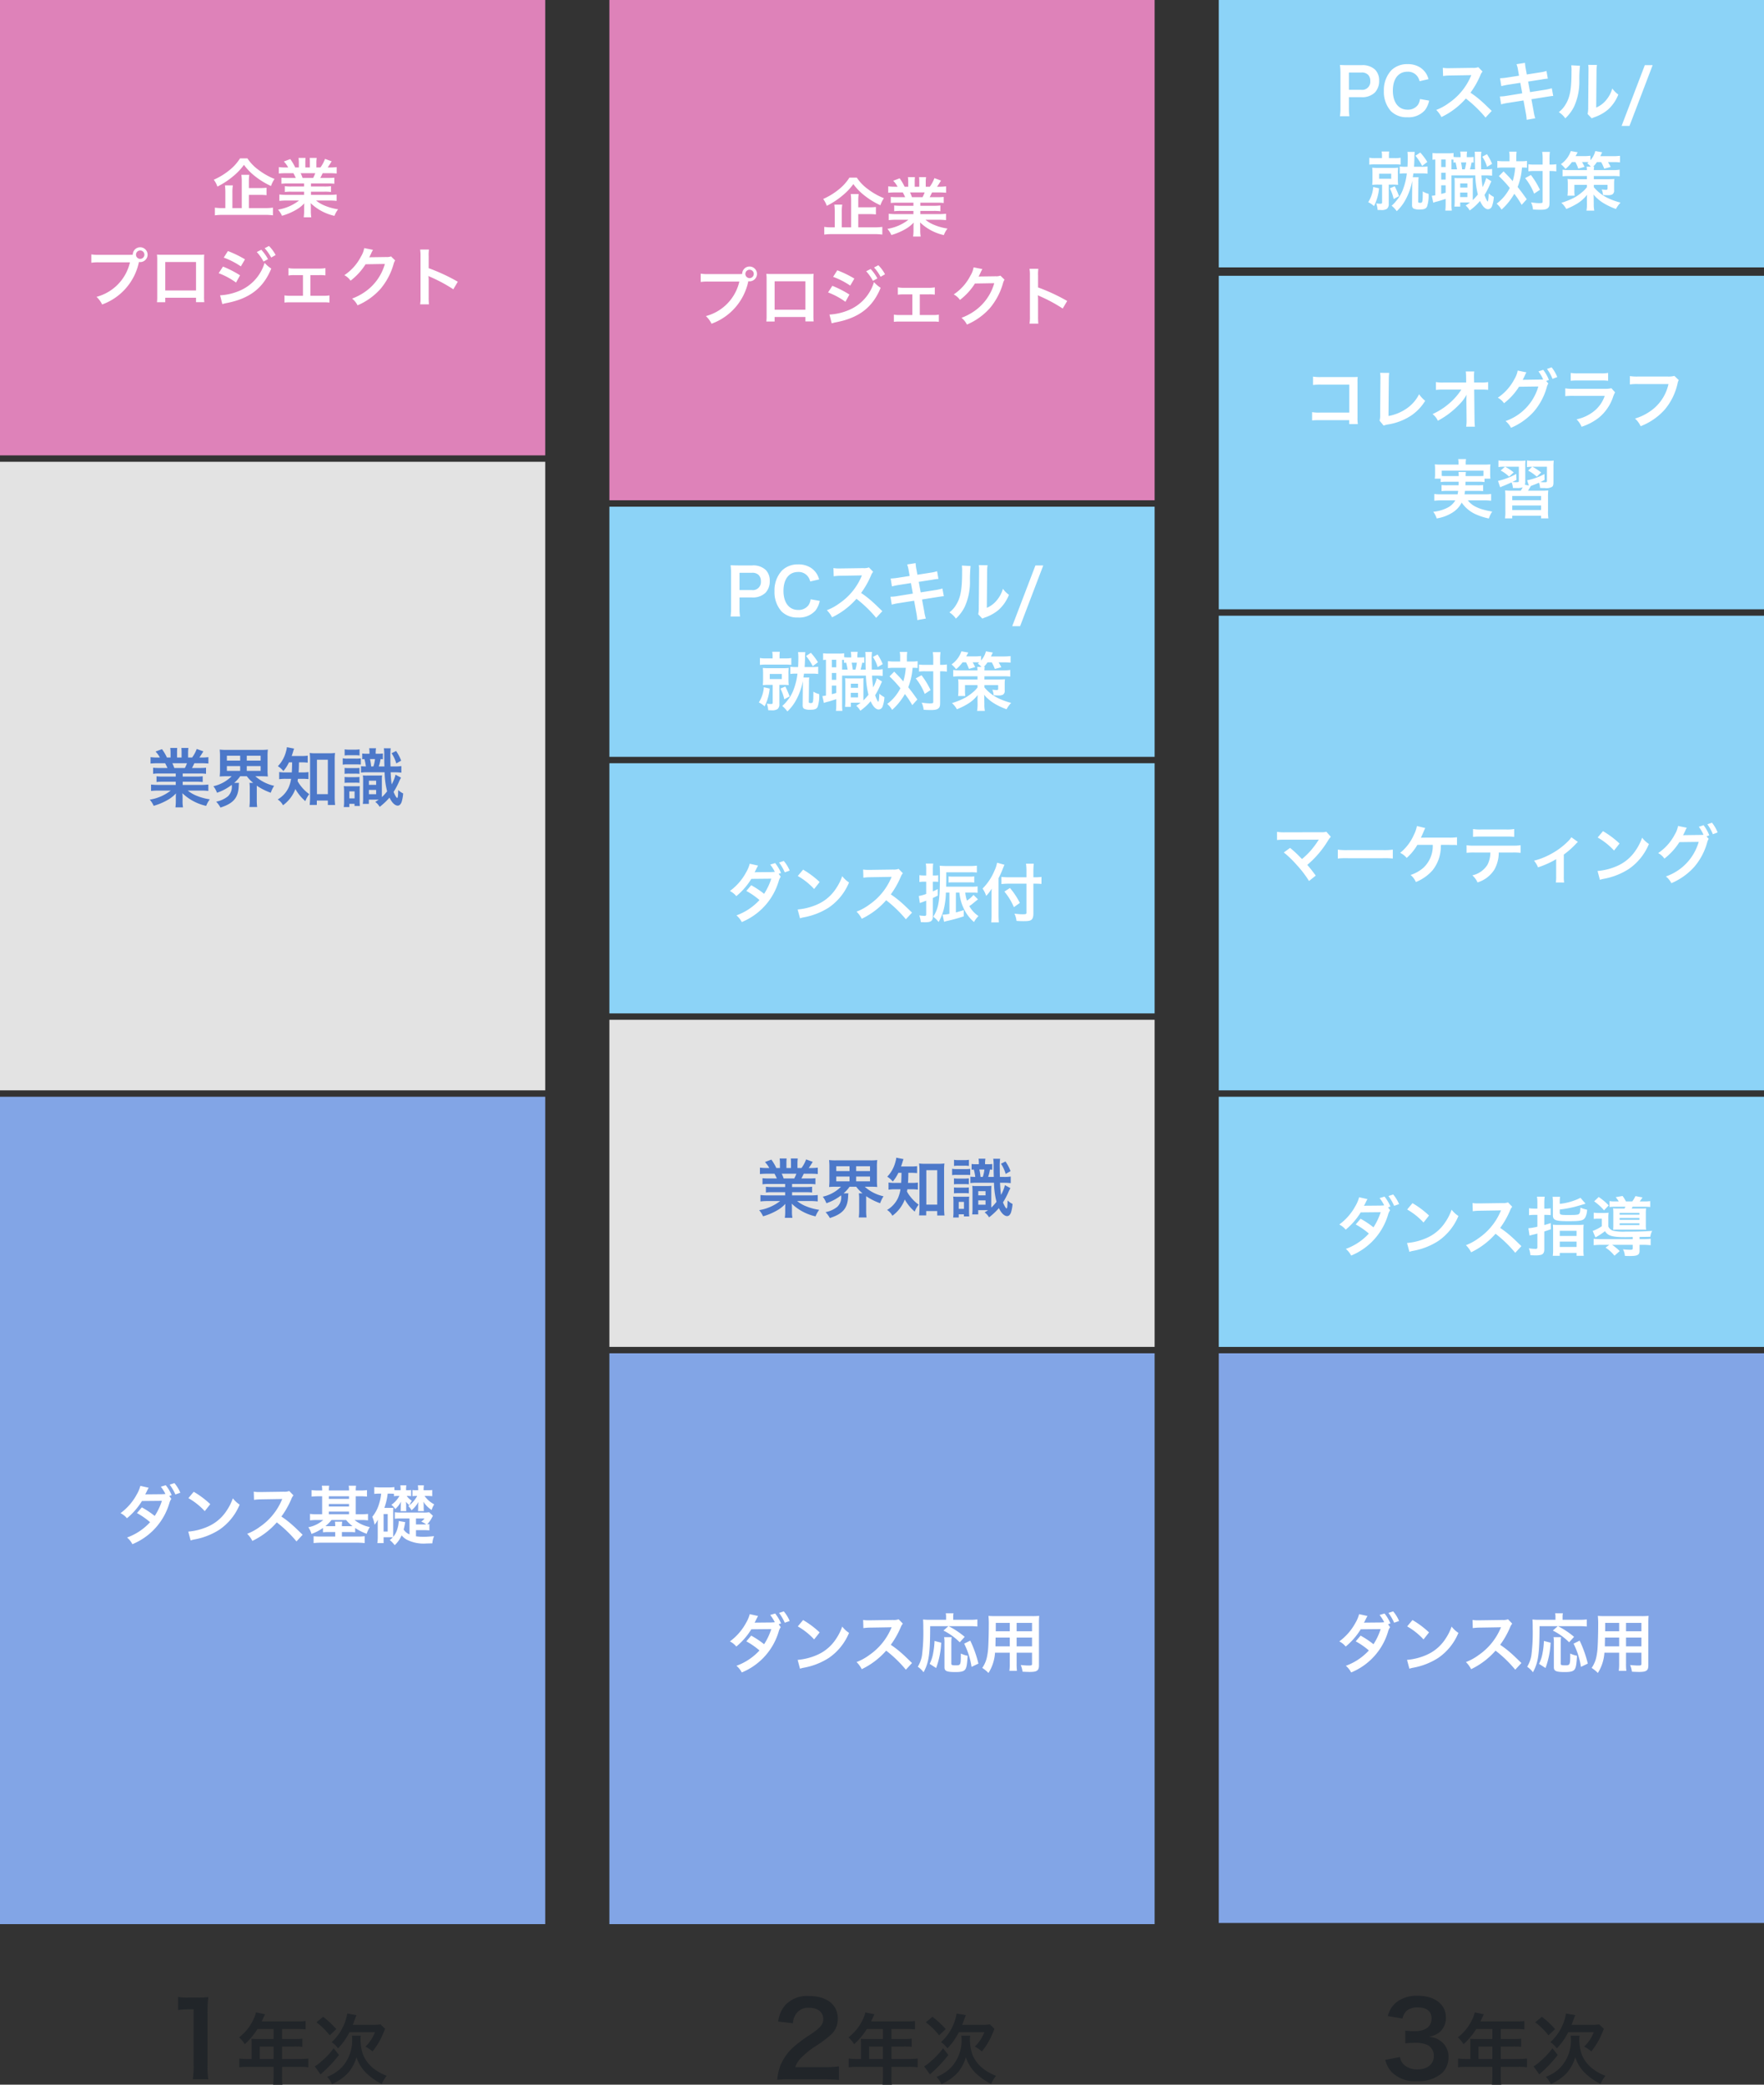
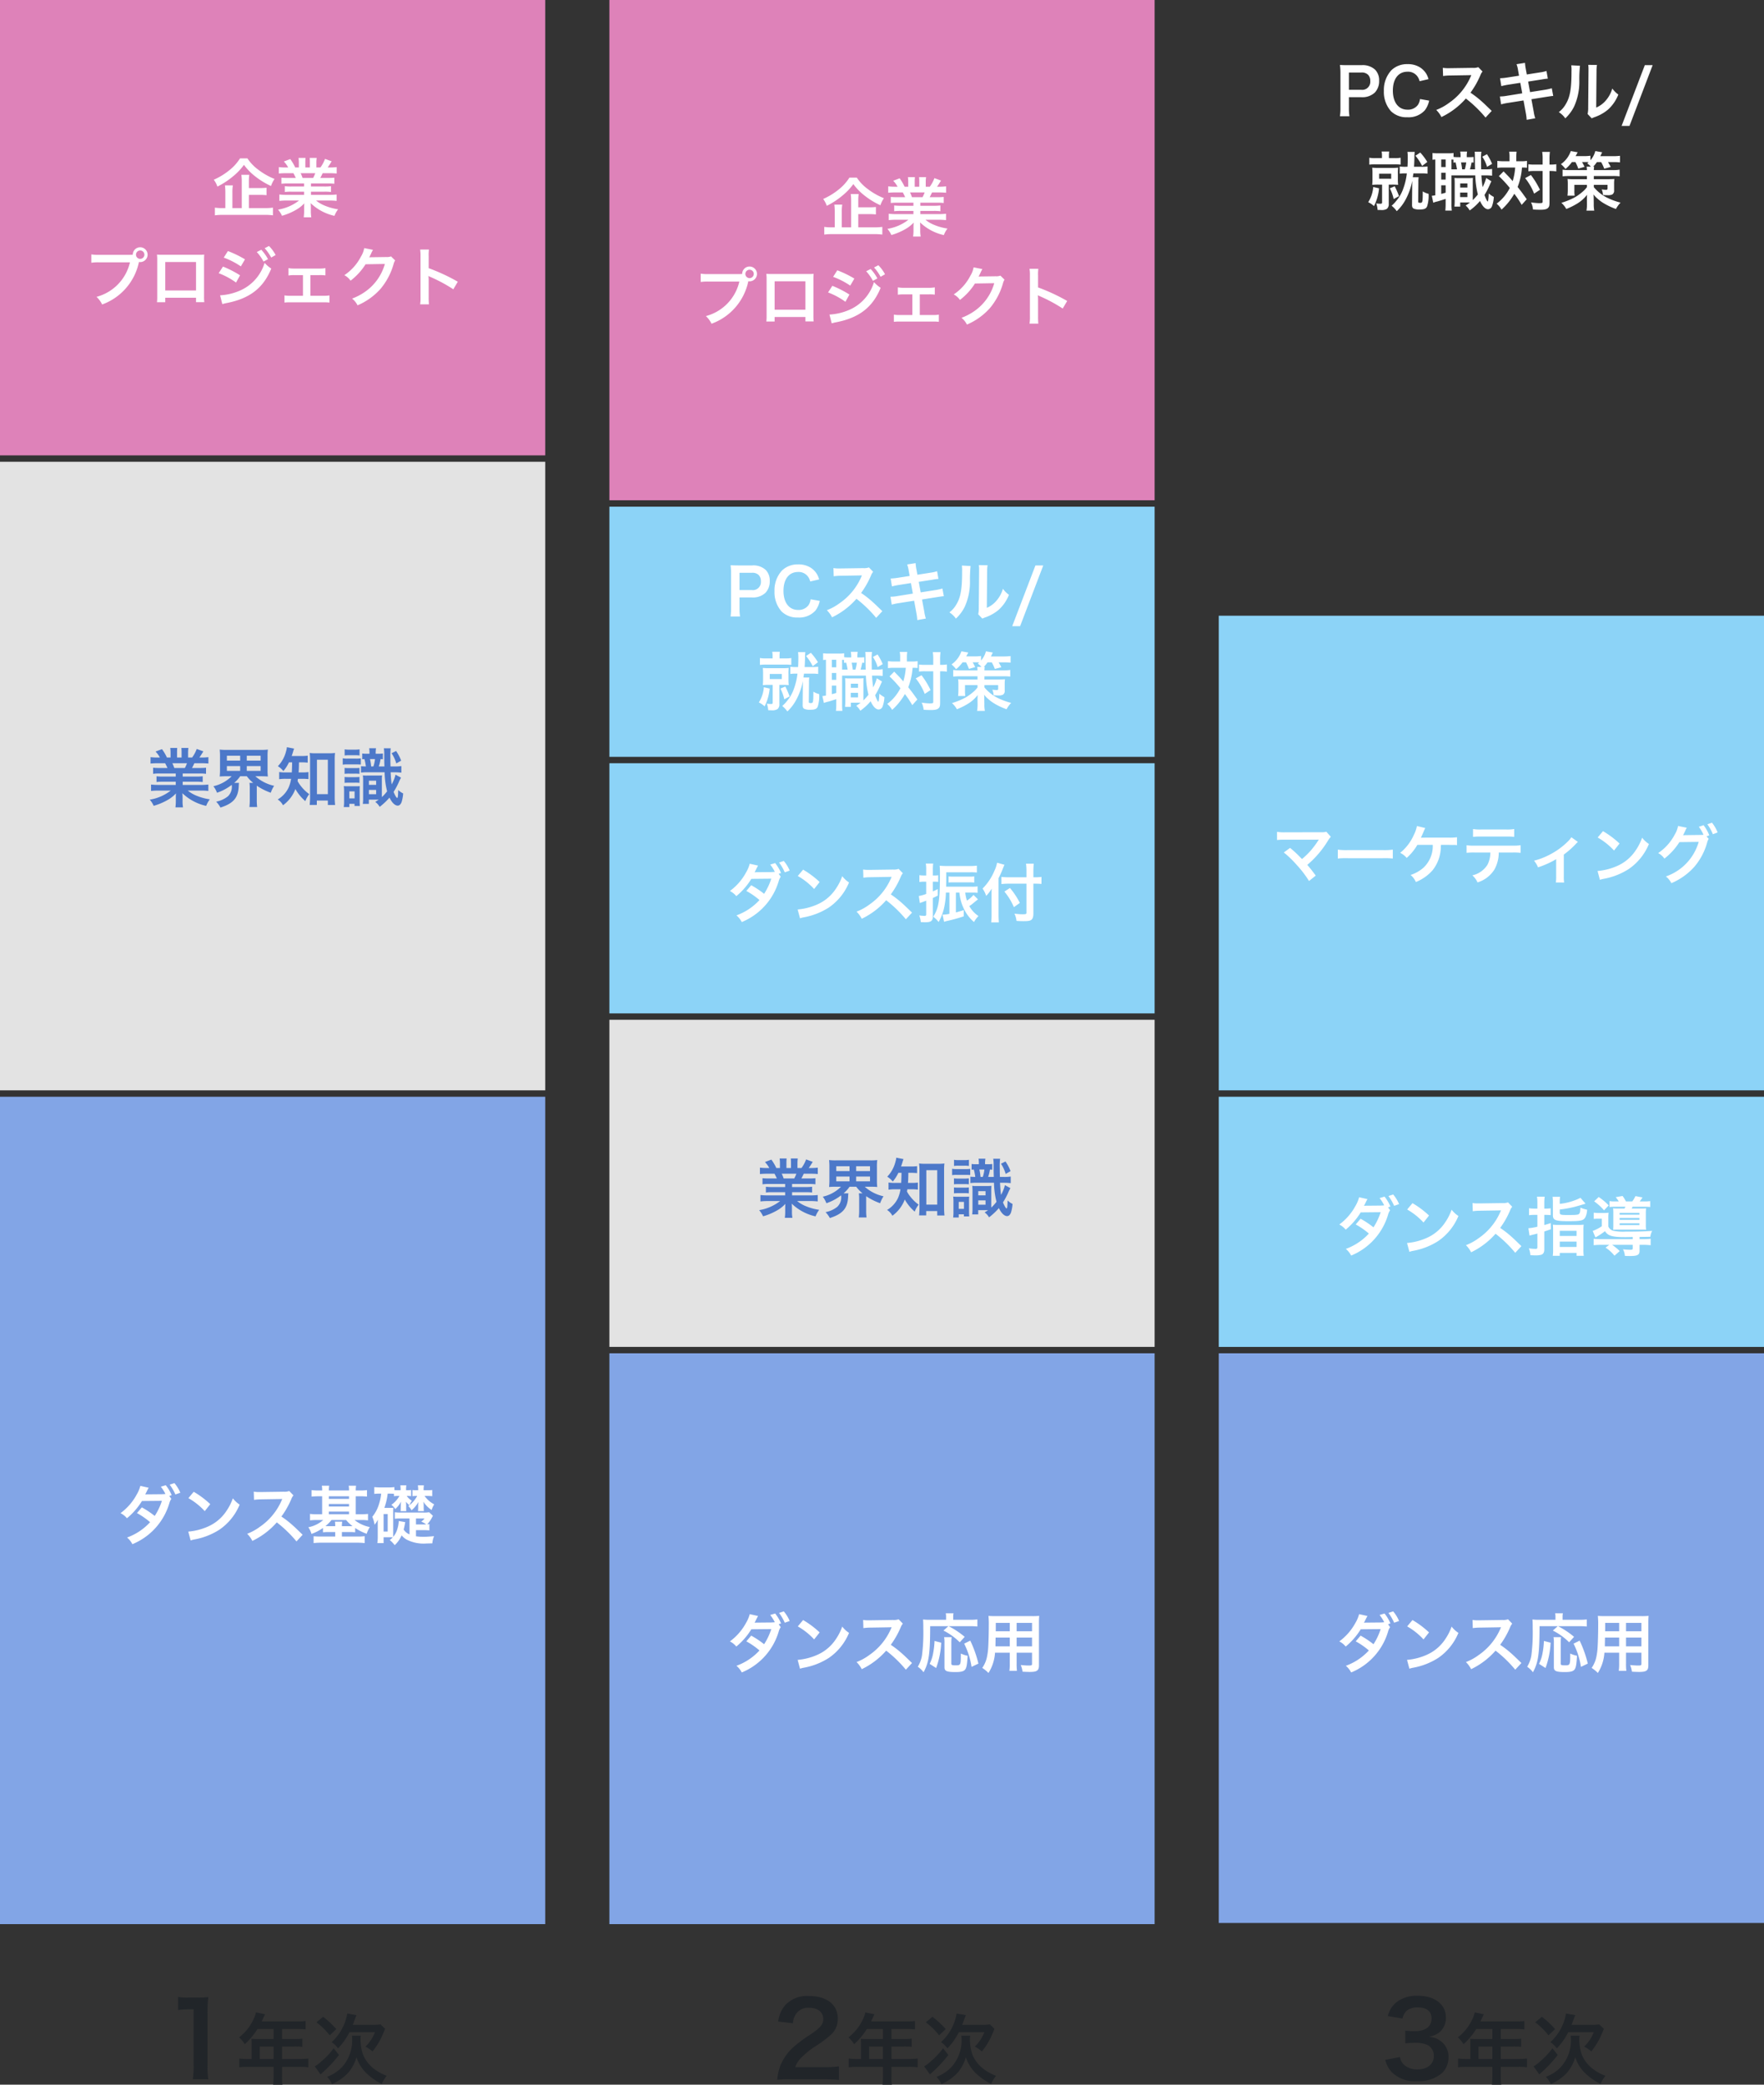
<svg xmlns="http://www.w3.org/2000/svg" width="275" height="325" viewBox="0 0 275 325">
  <rect x="0" y="0" width="275" height="325" fill="#333333" stroke="none" />
  <g id="learning-graph-02" transform="translate(-50 -160)">
    <path id="パス_29" data-name="パス 29" d="M0,0H85V50.995H0Z" transform="translate(145 318.984)" fill="#e3e3e3" />
    <path id="パス_30" data-name="パス 30" d="M0,0H85V70.993H0Z" transform="translate(50 160)" fill="#de82b9" />
    <path id="パス_31" data-name="パス 31" d="M0,0H85V128.987H0Z" transform="translate(50 330.983)" fill="#82a5e6" />
    <path id="パス_32" data-name="パス 32" d="M0,0H85V77.992H0Z" transform="translate(145 160)" fill="#de82b9" />
    <path id="パス_33" data-name="パス 33" d="M0,0H85V39H0Z" transform="translate(145 238.992)" fill="#8cd3f7" />
    <path id="パス_34" data-name="パス 34" d="M0,0H85V88.991H0Z" transform="translate(145 370.979)" fill="#82a5e6" />
-     <path id="パス_35" data-name="パス 35" d="M0,0H85V41.688H0Z" transform="translate(240 160)" fill="#8cd3f7" />
-     <path id="パス_36" data-name="パス 36" d="M0,0H85V51.995H0Z" transform="translate(240 202.996)" fill="#8cd3f7" />
    <path id="パス_37" data-name="パス 37" d="M0,0H85V39H0Z" transform="translate(240 330.983)" fill="#8cd3f7" />
    <path id="パス_38" data-name="パス 38" d="M0,0H85V73.993H0Z" transform="translate(240 255.991)" fill="#8cd3f7" />
    <path id="パス_39" data-name="パス 39" d="M0,0H85V88.813H0Z" transform="translate(240 370.979)" fill="#82a5e6" />
    <path id="パス_40" data-name="パス 40" d="M0,0H85V97.99H0Z" transform="translate(50 231.993)" fill="#e3e3e3" />
    <path id="パス_41" data-name="パス 41" d="M-16.61-6.76l.37-.12a6.167,6.167,0,0,0-.92-1.55l-.77.23a6.361,6.361,0,0,1,.72,1.13c-.11.02-.34.03-.55.04l-2.08.02h-.24c-.15.01-.18.01-.28.02.05-.09.07-.13.24-.48a6.007,6.007,0,0,1,.3-.57l-1.3-.29a5.387,5.387,0,0,1-.59,1.39,8.769,8.769,0,0,1-2.5,2.86,3.174,3.174,0,0,1,1,.8,10.762,10.762,0,0,0,2.34-2.69L-17.76-6a9.757,9.757,0,0,1-1.12,2.36,13.778,13.778,0,0,0-2.01-1.34l-.76.89A11.815,11.815,0,0,1-19.6-2.67,9,9,0,0,1-23.19-.28,3.483,3.483,0,0,1-22.36.76,9.935,9.935,0,0,0-16.6-5.63a2.093,2.093,0,0,1,.31-.67Zm1.72-.5a5.7,5.7,0,0,0-.92-1.5l-.74.24a7.282,7.282,0,0,1,.89,1.53Zm1.26.84a10.5,10.5,0,0,1,2.55,2.03l.86-1.09A14.163,14.163,0,0,0-12.8-7.41Zm.35,6.6a3.54,3.54,0,0,1,.66-.17,10.8,10.8,0,0,0,3.81-1.5A8.776,8.776,0,0,0-5.64-5.41,4.312,4.312,0,0,1-6.7-6.39a8.35,8.35,0,0,1-1.02,2,6.681,6.681,0,0,1-2.97,2.45,9.529,9.529,0,0,1-2.96.74ZM4.18-.71C2.97-1.88,2.97-1.88,2.72-2.1A15.5,15.5,0,0,0,.87-3.55,13.244,13.244,0,0,0,2.43-6.31a1.923,1.923,0,0,1,.32-.54l-.66-.68a2.166,2.166,0,0,1-.89.11l-3.52.05h-.24a4.376,4.376,0,0,1-.88-.06l.04,1.28a7.881,7.881,0,0,1,1.09-.08C.84-6.28.84-6.28,1-6.29l-.11.26A9.639,9.639,0,0,1-2.47-1.96a8.256,8.256,0,0,1-2,1.1A4.012,4.012,0,0,1-3.66.25,11.884,11.884,0,0,0,.15-2.64,19.223,19.223,0,0,1,3.22.33Zm2.49-6.9a8.333,8.333,0,0,1-1.1-.06v1.01c.35-.03.68-.05,1.1-.05h.55V-3.9H6.41a8.006,8.006,0,0,1-1.08-.06v1.01a8.432,8.432,0,0,1,1.08-.06h.98A4.91,4.91,0,0,1,5.07-1.88,3.573,3.573,0,0,1,5.56-.84a7.2,7.2,0,0,0,1.79-.93v.68a7.564,7.564,0,0,1,.91-.04h1v.7H7.03A10.6,10.6,0,0,1,5.89-.48V.59A10.066,10.066,0,0,1,7.09.53h5.57a9.544,9.544,0,0,1,1.19.06V-.49a8.5,8.5,0,0,1-1.11.06H10.3v-.7h1.16a7.459,7.459,0,0,1,.91.04v-.67a8.336,8.336,0,0,0,1.79.9,5.022,5.022,0,0,1,.49-1.05,5.543,5.543,0,0,1-2.38-1.1h1.02a8.11,8.11,0,0,1,1.08.06V-3.96a9.289,9.289,0,0,1-1.11.06h-.8V-6.71h.66a9.286,9.286,0,0,1,1.09.05V-7.67a7.963,7.963,0,0,1-1.09.06h-.66a4.667,4.667,0,0,1,.05-.74H11.36a4.064,4.064,0,0,1,.05.74H8.27a4.762,4.762,0,0,1,.05-.74H7.17a3.421,3.421,0,0,1,.05.74ZM8.27-3.9v-.42h3.14v.42Zm0-1.21v-.4h3.14v.4Zm0-1.19v-.41h3.14v.41Zm2.69,3.29a5.072,5.072,0,0,0,1,.95c-.15.01-.26.01-.5.01H10.3a3.4,3.4,0,0,1,.05-.7H9.21a3.231,3.231,0,0,1,.05.7h-1c-.24,0-.35,0-.53-.01a5.331,5.331,0,0,0,.95-.95ZM21.85-1.43H23a7.8,7.8,0,0,1,.94.04v-.98a3.181,3.181,0,0,1-.34.04,4.777,4.777,0,0,0,.74-1.06c.11-.2.11-.2.15-.28l-.59-.55a4.642,4.642,0,0,1-.89.05H19.43a5.2,5.2,0,0,1-.88-.05V-3.2a4.849,4.849,0,0,1,.88-.05h1.41V-.77a1.942,1.942,0,0,1-.91-.75,11.7,11.7,0,0,0,.24-1.16l-1-.17a5.43,5.43,0,0,1-.3,1.48,3.516,3.516,0,0,1-.56.98c-.01-.18-.01-.31-.01-.62V-4.2a7.094,7.094,0,0,1,.02-.72,4.989,4.989,0,0,1-.6.02h-.8a10.018,10.018,0,0,0,.52-2.22h.12c.4,0,.63.01.86.03v.37A3.37,3.37,0,0,1,19-6.76h.27a4.277,4.277,0,0,1-1.26,1.39,2.311,2.311,0,0,1,.61.65,3.718,3.718,0,0,0,.89-1.15,2.125,2.125,0,0,1-.02.33,2.348,2.348,0,0,0-.01.27l-.01.34a4.874,4.874,0,0,1-.02.54h.89a4.27,4.27,0,0,1-.02-.53v-.36c0-.09-.01-.28-.03-.58a3.066,3.066,0,0,0,.54.55c-.07.05-.09.07-.18.13a2.1,2.1,0,0,1,.5.66,4.227,4.227,0,0,0,1.07-1.3,5.166,5.166,0,0,0-.03.57v.32a5.169,5.169,0,0,1-.03.54h.92a4.5,4.5,0,0,1-.03-.54v-.36A3.247,3.247,0,0,0,23-5.88a4.125,4.125,0,0,0,1.29,1.31,3.722,3.722,0,0,1,.4-.88,4.265,4.265,0,0,1-1.5-1.31h.48a5.329,5.329,0,0,1,.71.04v-.97a4.917,4.917,0,0,1-.76.04h-.58a4.6,4.6,0,0,1,.04-.76h-.94a3.753,3.753,0,0,1,.05.76h-.34a2.689,2.689,0,0,1-.55-.04v.97a3.971,3.971,0,0,1,.56-.04h.18a4.777,4.777,0,0,1-1.18,1.43,2.306,2.306,0,0,1,.35-.68,2.652,2.652,0,0,1-.8-.75h.12a3.971,3.971,0,0,1,.56.04v-.97a3.617,3.617,0,0,1-.6.04h-.18a3.432,3.432,0,0,1,.04-.76h-.94a4.835,4.835,0,0,1,.04.76h-.53a2.945,2.945,0,0,1-.44-.03v-.46a7.813,7.813,0,0,1-1.02.05H16.35a9.662,9.662,0,0,1-1-.05v1.06a7.236,7.236,0,0,1,.88-.04h.19a7.34,7.34,0,0,1-.3,1.51,5.725,5.725,0,0,1-1.08,2.1,5.37,5.37,0,0,1,.36,1.24,4.6,4.6,0,0,0,.51-.8c-.02.29-.02.51-.02.79V-.42A7.308,7.308,0,0,1,15.83.59h.97V-.32h.93c.26,0,.32,0,.51.01a4.627,4.627,0,0,1-.48.43,4.136,4.136,0,0,1,.77.79A4.325,4.325,0,0,0,19.61-.62a2.651,2.651,0,0,0,.76.65A5.739,5.739,0,0,0,23.5.65c.19,0,.5-.01.9-.02a3.54,3.54,0,0,1,.27-1.12c-.89.08-1.27.1-1.71.1a7.515,7.515,0,0,1-1.11-.08Zm0-.89v-.93h1.33a2.208,2.208,0,0,1-.51.5,3.256,3.256,0,0,1,.77.42c-.17.01-.24.01-.44.01ZM16.8-3.94h.64v2.73H16.8Z" transform="translate(93 399.977)" fill="#fff" />
    <path id="パス_42" data-name="パス 42" d="M-15.6-4.4v.48h-1.98a7.1,7.1,0,0,1-1.02-.05v.9a7.186,7.186,0,0,1,1.02-.05h1.98v.5h-2.65a9.282,9.282,0,0,1-1.2-.06v1a10.992,10.992,0,0,1,1.21-.06h1.86A7.189,7.189,0,0,1-19.65-.32a4.093,4.093,0,0,1,.61.96A9.675,9.675,0,0,0-17-.2a5.562,5.562,0,0,0,1.44-1.1,6.733,6.733,0,0,0-.03.68v.48A7.464,7.464,0,0,1-15.65.88h1.18a5.689,5.689,0,0,1-.07-1.01V-.62a6.845,6.845,0,0,0-.03-.71A7.8,7.8,0,0,0-10.86.65a3.96,3.96,0,0,1,.57-1.02,8.583,8.583,0,0,1-2.08-.57,5.191,5.191,0,0,1-1.36-.8h2.01a10.8,10.8,0,0,1,1.2.06v-1a8.833,8.833,0,0,1-1.21.06h-2.79v-.5h2.09a7.341,7.341,0,0,1,1.03.05v-.9a7.254,7.254,0,0,1-1.03.05h-2.09V-4.4h2.61a7.341,7.341,0,0,1,1.03.05V-5.3a9.2,9.2,0,0,1-1.03.04h-1.16c.14-.25.18-.34.37-.74h1c.49,0,.88.02,1.19.05v-1a8.109,8.109,0,0,1-1.13.06h-.28c.22-.31.38-.56.62-.96l-1.03-.38a5.336,5.336,0,0,1-.72,1.34h-.63V-7.6a5.25,5.25,0,0,1,.05-.78h-1.09a7.122,7.122,0,0,1,.03.74v.75h-.71v-.75a6.735,6.735,0,0,1,.03-.74h-1.09a5.562,5.562,0,0,1,.05.78v.71h-.57a7.07,7.07,0,0,0-.77-1.31l-1,.38a4.227,4.227,0,0,1,.68.93h-.32a8.474,8.474,0,0,1-1.14-.06v1c.32-.03.7-.05,1.19-.05h1.08c.11.19.22.42.37.74H-18.1a9.083,9.083,0,0,1-1.03-.04v.95A7.428,7.428,0,0,1-18.1-4.4Zm-.23-.86a6.383,6.383,0,0,0-.3-.74h2.28a5.832,5.832,0,0,1-.33.74Zm8.94,1.29A5.774,5.774,0,0,1-9.73-2.42,4.063,4.063,0,0,1-9.17-1.4a7.852,7.852,0,0,0,2.3-1.23c0,.06.01.11.01.13A2.047,2.047,0,0,1-7.47-.84,4.169,4.169,0,0,1-9.3-.01a4.208,4.208,0,0,1,.67.92C-6.6.26-5.85-.62-5.78-2.48a3.365,3.365,0,0,1,.04-.46h-.75a5.126,5.126,0,0,0,.93-1.03h1.04a5.663,5.663,0,0,0,.99,1.03h-.58a5.2,5.2,0,0,1,.05.79V-.29A8.288,8.288,0,0,1-4.12.82h1.21a7.207,7.207,0,0,1-.06-1.1V-2.5A9.4,9.4,0,0,0-.79-1.4,4.529,4.529,0,0,1-.26-2.48,6.473,6.473,0,0,1-3.19-3.97h.88c.44,0,.75.01,1.07.04a7.07,7.07,0,0,1-.05-1.04V-7.06a7.447,7.447,0,0,1,.05-1.07,8.23,8.23,0,0,1-1.08.05H-7.68a7.885,7.885,0,0,1-1.07-.05A9.82,9.82,0,0,1-8.7-7.06v2.09a9.481,9.481,0,0,1-.05,1.04A10.455,10.455,0,0,1-7.7-3.97Zm-.74-3.2h2.07v.76H-7.63Zm0,1.61h2.07v.75H-7.63Zm3.1-1.61h2.16v.76H-4.53Zm0,1.61h2.16v.75H-4.53Zm7.07-.58c-.01.73-.03,1.26-.05,1.57H1.64A6.185,6.185,0,0,1,.52-4.63v1.12a6.14,6.14,0,0,1,1.09-.06h.77a5.367,5.367,0,0,1-.41,1.41A4.281,4.281,0,0,1,.29-.35a2.37,2.37,0,0,1,.83.9A5.537,5.537,0,0,0,3.05-1.98,7.054,7.054,0,0,0,4.6-.09a4.031,4.031,0,0,1,.61-1.09,6.268,6.268,0,0,1-1.3-1.26,4.493,4.493,0,0,1-.52-.79c.03-.15.04-.2.06-.34h.67a6.439,6.439,0,0,1,.97.05v-1.1a6.089,6.089,0,0,1-.94.05h-.6c.04-.51.04-.51.06-1.57h.37a9.457,9.457,0,0,1,.99.05V-7.18a6.489,6.489,0,0,1-.99.05H2.47c.09-.25.15-.42.21-.63.09-.3.12-.39.17-.52L1.72-8.5a2.386,2.386,0,0,1-.12.62A5.135,5.135,0,0,1,.32-5.54a3.548,3.548,0,0,1,.86.76,6.052,6.052,0,0,0,.87-1.36ZM6.39-.18H8.11V.51H9.24A11.966,11.966,0,0,1,9.18-.75V-6.54A8,8,0,0,1,9.23-7.6a6.268,6.268,0,0,1-.93.05H6.2a5.887,5.887,0,0,1-.92-.05,8.549,8.549,0,0,1,.06,1.06V-.65c0,.4-.03.83-.06,1.15H6.39Zm.02-6.37h1.7v5.37H6.41Zm9.16-.93a4.344,4.344,0,0,1,.05-.86H14.55a4.2,4.2,0,0,1,.05.81v.05h-.48a4.11,4.11,0,0,1-.65-.04v.9c.15-.02.19-.02.34-.03a7.093,7.093,0,0,1,.23,1.15,7.092,7.092,0,0,1-.76-.04v1a7.119,7.119,0,0,1,1.01-.05h2.67a12.9,12.9,0,0,0,.39,2.97,7.837,7.837,0,0,1-.81.9V-.77l-.01-.14v-2.3a8.727,8.727,0,0,1,.03-.9,6.181,6.181,0,0,1-.65.03H14.22a3.661,3.661,0,0,1-.65-.03,7,7,0,0,1,.04.89V-.55a5.785,5.785,0,0,1-.05.89h.94V-.32h1.54c-.17.12-.25.17-.54.35a2.492,2.492,0,0,1,.69.77A10.171,10.171,0,0,0,17.72-.64c.38.79.85,1.25,1.29,1.25.25,0,.46-.2.6-.56a6.032,6.032,0,0,0,.24-1.34,2.934,2.934,0,0,1-.77-.54c-.02.91-.06,1.24-.15,1.24-.12,0-.36-.41-.57-.94a11.157,11.157,0,0,0,.8-1.49,5.744,5.744,0,0,1,.36-.73l-.86-.47a5.921,5.921,0,0,1-.6,1.52c-.08-.54-.12-1.12-.16-1.89h.56a9.533,9.533,0,0,1,1.11.06V-5.56a6.614,6.614,0,0,1-1.1.06h-.59c-.02-.73-.02-.76-.02-1.33a9.711,9.711,0,0,1,.05-1.5H16.84a5.116,5.116,0,0,1,.06.97c0,.74.01,1.27.03,1.86h-.88a6.648,6.648,0,0,0,.28-1.15c.15.01.21.01.36.03v-.9a4.066,4.066,0,0,1-.71.04ZM14.86-5.5a8,8,0,0,0-.18-1.15h.78a5.025,5.025,0,0,1-.25,1.15Zm-.35,2.22h1.13v.65H14.51Zm0,1.44h1.13v.67H14.51ZM10.73-7.21a4.252,4.252,0,0,1,.69-.04h.93a4.31,4.31,0,0,1,.7.04v-.96a3.4,3.4,0,0,1-.7.05h-.93a3.357,3.357,0,0,1-.69-.05Zm2.52.45a5,5,0,0,1-.76.04H11.16a3.727,3.727,0,0,1-.73-.05v.99a4.411,4.411,0,0,1,.73-.04h1.38c.3,0,.51.01.71.02ZM10.72-4.35a5.927,5.927,0,0,1,.7-.03h.9a6.7,6.7,0,0,1,.72.03v-.92a6.446,6.446,0,0,1-.72.03h-.9a5.587,5.587,0,0,1-.7-.03Zm0,1.41a5.927,5.927,0,0,1,.7-.03h.9a4.811,4.811,0,0,1,.72.03v-.92a6.324,6.324,0,0,1-.72.03h-.9a5.587,5.587,0,0,1-.7-.03ZM10.64-.09a5.809,5.809,0,0,1-.05.92h.87V.33h.81V.66h.83c-.02-.3-.03-.48-.03-.83V-1.62a7.6,7.6,0,0,1,.02-.81,5.852,5.852,0,0,1-.66.02H11.26a4.041,4.041,0,0,1-.66-.03,7.348,7.348,0,0,1,.04.85Zm.82-1.52h.82V-.52h-.82Zm6.59-5.95a5.924,5.924,0,0,1,.73,1.59l.76-.43a6.98,6.98,0,0,0-.79-1.51Z" transform="translate(93 284.988)" fill="#4c78c9" />
    <path id="パス_43" data-name="パス 43" d="M-4.2-2.62h1.66a10.521,10.521,0,0,1,1.09.05V-3.73a10.168,10.168,0,0,1-1.1.05H-4.2v-.99a7.605,7.605,0,0,1,.06-1.08H-5.37a8.393,8.393,0,0,1,.06,1.11V-.56H-6.77V-2.97A6.916,6.916,0,0,1-6.7-4.1H-7.93a9.579,9.579,0,0,1,.06,1.14v2.4h-.44A6.935,6.935,0,0,1-9.5-.63V.57A8.536,8.536,0,0,1-8.22.5h6.51A8.5,8.5,0,0,1-.45.57V-.63a8.24,8.24,0,0,1-1.26.07H-4.2ZM-5.58-8.31A7.271,7.271,0,0,1-7.21-6.49,10.645,10.645,0,0,1-9.67-4.98a3.766,3.766,0,0,1,.56,1.07A12.467,12.467,0,0,0-6.62-5.55,9.08,9.08,0,0,0-4.97-7.3,8.95,8.95,0,0,0-3.22-5.51,11.925,11.925,0,0,0-.75-4,4.334,4.334,0,0,1-.2-5.1,10.548,10.548,0,0,1-2.72-6.53,6.958,6.958,0,0,1-4.43-8.31ZM4.4-4.4v.48H2.42A7.1,7.1,0,0,1,1.4-3.97v.9a7.186,7.186,0,0,1,1.02-.05H4.4v.5H1.75a9.282,9.282,0,0,1-1.2-.06v1a10.992,10.992,0,0,1,1.21-.06H3.62A7.189,7.189,0,0,1,.35-.32,4.093,4.093,0,0,1,.96.64,9.675,9.675,0,0,0,3-.2,5.562,5.562,0,0,0,4.44-1.3a6.733,6.733,0,0,0-.03.68v.48A7.464,7.464,0,0,1,4.35.88H5.53A5.689,5.689,0,0,1,5.46-.13V-.62a6.845,6.845,0,0,0-.03-.71A7.8,7.8,0,0,0,9.14.65,3.96,3.96,0,0,1,9.71-.37,8.583,8.583,0,0,1,7.63-.94a5.191,5.191,0,0,1-1.36-.8H8.28a10.8,10.8,0,0,1,1.2.06v-1a8.833,8.833,0,0,1-1.21.06H5.48v-.5H7.57a7.341,7.341,0,0,1,1.03.05v-.9a7.254,7.254,0,0,1-1.03.05H5.48V-4.4H8.09a7.341,7.341,0,0,1,1.03.05V-5.3a9.2,9.2,0,0,1-1.03.04H6.93c.14-.25.18-.34.37-.74h1c.49,0,.88.02,1.19.05v-1a8.109,8.109,0,0,1-1.13.06H8.08c.22-.31.38-.56.62-.96L7.67-8.23a5.336,5.336,0,0,1-.72,1.34H6.32V-7.6a5.25,5.25,0,0,1,.05-.78H5.28a7.122,7.122,0,0,1,.03.74v.75H4.6v-.75a6.735,6.735,0,0,1,.03-.74H3.54a5.562,5.562,0,0,1,.05.78v.71H3.02A7.07,7.07,0,0,0,2.25-8.2l-1,.38a4.227,4.227,0,0,1,.68.93H1.61A8.474,8.474,0,0,1,.47-6.95v1C.79-5.98,1.17-6,1.66-6H2.74c.11.19.22.42.37.74H1.9A9.083,9.083,0,0,1,.87-5.3v.95A7.428,7.428,0,0,1,1.9-4.4Zm-.23-.86A6.383,6.383,0,0,0,3.87-6H6.15a5.832,5.832,0,0,1-.33.74ZM-27.48,6.73a6.852,6.852,0,0,1-1.28-.07v1.3A7.2,7.2,0,0,1-27.5,7.9h4.76a7.252,7.252,0,0,1-5.22,5.38,3.68,3.68,0,0,1,.88,1.19,8.969,8.969,0,0,0,5.74-6.63,1.366,1.366,0,0,0,.19.02A1.161,1.161,0,0,0-19.99,6.7a1.159,1.159,0,0,0-1.16-1.15A1.152,1.152,0,0,0-22.3,6.71c-.17.01-.29.02-.59.02Zm6.33-.68a.651.651,0,0,1,.66.65.659.659,0,0,1-.66.66.657.657,0,0,1-.65-.66A.649.649,0,0,1-21.15,6.05Zm8.71,7.37v.69h1.29a6.855,6.855,0,0,1-.04-.87V7.52c0-.37.01-.57.03-.83-.23.02-.41.03-.84.03h-5.68c-.4,0-.61-.01-.85-.03a6.641,6.641,0,0,1,.04.84v5.73a6.682,6.682,0,0,1-.04.86h1.29v-.7Zm0-1.14h-4.8V7.85h4.8Zm4.32-5.12A12.107,12.107,0,0,1-5.45,8.53l.64-1.1A16.468,16.468,0,0,0-7.47,6.14Zm-.79,2.43A11.607,11.607,0,0,1-6.2,11.05l.62-1.13A15.783,15.783,0,0,0-8.24,8.56Zm5.94-3.3A6.749,6.749,0,0,1-1.92,7.78l.7-.37A6.481,6.481,0,0,0-2.27,5.94Zm-5.37,8.12a5.9,5.9,0,0,1,.7-.17c3.58-.7,5.69-2.34,6.93-5.37a4.862,4.862,0,0,1-1.04-.89A6.878,6.878,0,0,1-5.8,12.39a8.884,8.884,0,0,1-2.89.65ZM-.03,6.76A5.783,5.783,0,0,0-1.07,5.35l-.67.35A7.368,7.368,0,0,1-.72,7.15ZM5.39,9.89H6.82a6.76,6.76,0,0,1,.91.04V8.8a4.647,4.647,0,0,1-.92.07H2.88a4.6,4.6,0,0,1-.91-.07V9.95a5.472,5.472,0,0,1,.92-.06H4.23v3.22H2.27a4.516,4.516,0,0,1-.92-.06v1.12a7.613,7.613,0,0,1,.93-.04H7.43a7.825,7.825,0,0,1,.93.04V13.05a4.567,4.567,0,0,1-.93.06H5.39ZM17.96,6.97a1.771,1.771,0,0,1-.73.1l-2.19.03c-.19,0-.35.01-.48.02a2.358,2.358,0,0,0,.16-.32l.13-.26a2.018,2.018,0,0,1,.13-.28,2.045,2.045,0,0,1,.17-.31l-1.37-.27A3.732,3.732,0,0,1,13.27,7a7.692,7.692,0,0,1-2.59,2.9,2.657,2.657,0,0,1,.97.86A9.788,9.788,0,0,0,13.99,8.2L17,8.15a7.919,7.919,0,0,1-2.92,4.22,9.005,9.005,0,0,1-2.19,1.18,3.081,3.081,0,0,1,.85,1.05,10.1,10.1,0,0,0,3.56-2.54A10.372,10.372,0,0,0,18.35,8.2a1.881,1.881,0,0,1,.25-.6Zm5.91,7.48a10.993,10.993,0,0,1-.04-1.11V10.7a5.17,5.17,0,0,0-.04-.68,3.231,3.231,0,0,0,.34.17,23.659,23.659,0,0,1,3.54,1.91l.7-1.18a29.379,29.379,0,0,0-4.54-2.11V6.95a6.7,6.7,0,0,1,.04-1.05H22.5a6.428,6.428,0,0,1,.06,1.02v6.41a6.736,6.736,0,0,1-.06,1.12Z" transform="translate(93 193)" fill="#fff" />
    <path id="パス_44" data-name="パス 44" d="M-16.61-6.76l.37-.12a6.167,6.167,0,0,0-.92-1.55l-.77.23a6.361,6.361,0,0,1,.72,1.13c-.11.02-.34.03-.55.04l-2.08.02h-.24c-.15.01-.18.01-.28.02.05-.09.07-.13.24-.48a6.007,6.007,0,0,1,.3-.57l-1.3-.29a5.387,5.387,0,0,1-.59,1.39,8.769,8.769,0,0,1-2.5,2.86,3.174,3.174,0,0,1,1,.8,10.762,10.762,0,0,0,2.34-2.69L-17.76-6a9.757,9.757,0,0,1-1.12,2.36,13.778,13.778,0,0,0-2.01-1.34l-.76.89A11.815,11.815,0,0,1-19.6-2.67,9,9,0,0,1-23.19-.28,3.483,3.483,0,0,1-22.36.76,9.935,9.935,0,0,0-16.6-5.63a2.093,2.093,0,0,1,.31-.67Zm1.72-.5a5.7,5.7,0,0,0-.92-1.5l-.74.24a7.282,7.282,0,0,1,.89,1.53Zm1.26.84a10.5,10.5,0,0,1,2.55,2.03l.86-1.09A14.163,14.163,0,0,0-12.8-7.41Zm.35,6.6a3.54,3.54,0,0,1,.66-.17,10.8,10.8,0,0,0,3.81-1.5A8.776,8.776,0,0,0-5.64-5.41,4.312,4.312,0,0,1-6.7-6.39a8.35,8.35,0,0,1-1.02,2,6.681,6.681,0,0,1-2.97,2.45,9.529,9.529,0,0,1-2.96.74ZM4.18-.71C2.97-1.88,2.97-1.88,2.72-2.1A15.5,15.5,0,0,0,.87-3.55,13.244,13.244,0,0,0,2.43-6.31a1.923,1.923,0,0,1,.32-.54l-.66-.68a2.166,2.166,0,0,1-.89.11l-3.52.05h-.24a4.376,4.376,0,0,1-.88-.06l.04,1.28a7.881,7.881,0,0,1,1.09-.08C.84-6.28.84-6.28,1-6.29l-.11.26A9.639,9.639,0,0,1-2.47-1.96a8.256,8.256,0,0,1-2,1.1A4.012,4.012,0,0,1-3.66.25,11.884,11.884,0,0,0,.15-2.64,19.223,19.223,0,0,1,3.22.33ZM9.85-6.45l-.77.68a9.621,9.621,0,0,1,2.54,1.83l.77-.85a12.736,12.736,0,0,0-2.5-1.66H13.2a9.678,9.678,0,0,1,1.17.05V-7.51a8.531,8.531,0,0,1-1.18.06H10.6v-.43a2.258,2.258,0,0,1,.05-.58H9.44a2.575,2.575,0,0,1,.05.57v.44H6.94A8.042,8.042,0,0,1,5.9-7.5c.03.34.04.68.04,1.4a28.053,28.053,0,0,1-.21,4.23A4.859,4.859,0,0,1,5.08-.13a3.836,3.836,0,0,1,.9.86C6.82-.83,7-2.1,7.01-6.45ZM7.94.07a13.063,13.063,0,0,0,.79-3.95L7.69-4.15a12.454,12.454,0,0,1-.22,1.93A6.058,6.058,0,0,1,6.93-.58ZM9.18-4.74a4.452,4.452,0,0,1,.06.93V-.05c0,.6.35.75,1.74.75.85,0,1.26-.11,1.48-.39s.31-.78.39-2.15a4.366,4.366,0,0,1-1.06-.35c0,1.8-.01,1.84-.8,1.84-.6,0-.68-.04-.68-.31V-3.8a7.217,7.217,0,0,1,.05-.94ZM14.53-.62A17.959,17.959,0,0,0,13.26-4.2l-.95.47A12.006,12.006,0,0,1,13.46-.11Zm4.89-1.7V-.67A8.238,8.238,0,0,1,19.36.51h1.18a8.781,8.781,0,0,1-.05-1.19V-2.32h2.4V-.57c0,.21-.09.25-.5.25-.32,0-.76-.03-1.26-.08A4.045,4.045,0,0,1,21.41.64c.3.02.81.04,1.12.04,1.14,0,1.44-.21,1.44-1.04V-6.93c0-.54.01-.79.04-1.13a11.121,11.121,0,0,1-1.15.04H17.25c-.54,0-.8-.01-1.15-.04a13.509,13.509,0,0,1,.05,1.45c0,1.18-.04,2.6-.09,3.44a10.118,10.118,0,0,1-.2,1.53A4.573,4.573,0,0,1,15.13.05a6.016,6.016,0,0,1,.97.79,6.713,6.713,0,0,0,1.02-3.16Zm0-.99H17.19c0-.2,0-.27.01-.74,0-.14.01-.34.01-.63h2.21Zm1.07,0V-4.68h2.4v1.37ZM19.42-5.66H17.23l.01-.28V-6.97h2.18Zm1.07,0V-6.97h2.4v1.31Z" transform="translate(188 419.974)" fill="#fff" />
    <path id="パス_45" data-name="パス 45" d="M-15.6-4.4v.48h-1.98a7.1,7.1,0,0,1-1.02-.05v.9a7.186,7.186,0,0,1,1.02-.05h1.98v.5h-2.65a9.282,9.282,0,0,1-1.2-.06v1a10.992,10.992,0,0,1,1.21-.06h1.86A7.189,7.189,0,0,1-19.65-.32a4.093,4.093,0,0,1,.61.96A9.675,9.675,0,0,0-17-.2a5.562,5.562,0,0,0,1.44-1.1,6.733,6.733,0,0,0-.03.68v.48A7.464,7.464,0,0,1-15.65.88h1.18a5.689,5.689,0,0,1-.07-1.01V-.62a6.845,6.845,0,0,0-.03-.71A7.8,7.8,0,0,0-10.86.65a3.96,3.96,0,0,1,.57-1.02,8.583,8.583,0,0,1-2.08-.57,5.191,5.191,0,0,1-1.36-.8h2.01a10.8,10.8,0,0,1,1.2.06v-1a8.833,8.833,0,0,1-1.21.06h-2.79v-.5h2.09a7.341,7.341,0,0,1,1.03.05v-.9a7.254,7.254,0,0,1-1.03.05h-2.09V-4.4h2.61a7.341,7.341,0,0,1,1.03.05V-5.3a9.2,9.2,0,0,1-1.03.04h-1.16c.14-.25.18-.34.37-.74h1c.49,0,.88.02,1.19.05v-1a8.109,8.109,0,0,1-1.13.06h-.28c.22-.31.38-.56.62-.96l-1.03-.38a5.336,5.336,0,0,1-.72,1.34h-.63V-7.6a5.25,5.25,0,0,1,.05-.78h-1.09a7.122,7.122,0,0,1,.03.74v.75h-.71v-.75a6.735,6.735,0,0,1,.03-.74h-1.09a5.562,5.562,0,0,1,.05.78v.71h-.57a7.07,7.07,0,0,0-.77-1.31l-1,.38a4.227,4.227,0,0,1,.68.93h-.32a8.474,8.474,0,0,1-1.14-.06v1c.32-.03.7-.05,1.19-.05h1.08c.11.19.22.42.37.74H-18.1a9.083,9.083,0,0,1-1.03-.04v.95A7.428,7.428,0,0,1-18.1-4.4Zm-.23-.86a6.383,6.383,0,0,0-.3-.74h2.28a5.832,5.832,0,0,1-.33.74Zm8.94,1.29A5.774,5.774,0,0,1-9.73-2.42,4.063,4.063,0,0,1-9.17-1.4a7.852,7.852,0,0,0,2.3-1.23c0,.06.01.11.01.13A2.047,2.047,0,0,1-7.47-.84,4.169,4.169,0,0,1-9.3-.01a4.208,4.208,0,0,1,.67.92C-6.6.26-5.85-.62-5.78-2.48a3.365,3.365,0,0,1,.04-.46h-.75a5.126,5.126,0,0,0,.93-1.03h1.04a5.663,5.663,0,0,0,.99,1.03h-.58a5.2,5.2,0,0,1,.05.79V-.29A8.288,8.288,0,0,1-4.12.82h1.21a7.207,7.207,0,0,1-.06-1.1V-2.5A9.4,9.4,0,0,0-.79-1.4,4.529,4.529,0,0,1-.26-2.48,6.473,6.473,0,0,1-3.19-3.97h.88c.44,0,.75.01,1.07.04a7.07,7.07,0,0,1-.05-1.04V-7.06a7.447,7.447,0,0,1,.05-1.07,8.23,8.23,0,0,1-1.08.05H-7.68a7.885,7.885,0,0,1-1.07-.05A9.82,9.82,0,0,1-8.7-7.06v2.09a9.481,9.481,0,0,1-.05,1.04A10.455,10.455,0,0,1-7.7-3.97Zm-.74-3.2h2.07v.76H-7.63Zm0,1.61h2.07v.75H-7.63Zm3.1-1.61h2.16v.76H-4.53Zm0,1.61h2.16v.75H-4.53Zm7.07-.58c-.01.73-.03,1.26-.05,1.57H1.64A6.185,6.185,0,0,1,.52-4.63v1.12a6.14,6.14,0,0,1,1.09-.06h.77a5.367,5.367,0,0,1-.41,1.41A4.281,4.281,0,0,1,.29-.35a2.37,2.37,0,0,1,.83.9A5.537,5.537,0,0,0,3.05-1.98,7.054,7.054,0,0,0,4.6-.09a4.031,4.031,0,0,1,.61-1.09,6.268,6.268,0,0,1-1.3-1.26,4.493,4.493,0,0,1-.52-.79c.03-.15.04-.2.06-.34h.67a6.439,6.439,0,0,1,.97.05v-1.1a6.089,6.089,0,0,1-.94.05h-.6c.04-.51.04-.51.06-1.57h.37a9.457,9.457,0,0,1,.99.05V-7.18a6.489,6.489,0,0,1-.99.05H2.47c.09-.25.15-.42.21-.63.09-.3.12-.39.17-.52L1.72-8.5a2.386,2.386,0,0,1-.12.62A5.135,5.135,0,0,1,.32-5.54a3.548,3.548,0,0,1,.86.76,6.052,6.052,0,0,0,.87-1.36ZM6.39-.18H8.11V.51H9.24A11.966,11.966,0,0,1,9.18-.75V-6.54A8,8,0,0,1,9.23-7.6a6.268,6.268,0,0,1-.93.05H6.2a5.887,5.887,0,0,1-.92-.05,8.549,8.549,0,0,1,.06,1.06V-.65c0,.4-.03.83-.06,1.15H6.39Zm.02-6.37h1.7v5.37H6.41Zm9.16-.93a4.344,4.344,0,0,1,.05-.86H14.55a4.2,4.2,0,0,1,.05.81v.05h-.48a4.11,4.11,0,0,1-.65-.04v.9c.15-.02.19-.02.34-.03a7.093,7.093,0,0,1,.23,1.15,7.092,7.092,0,0,1-.76-.04v1a7.119,7.119,0,0,1,1.01-.05h2.67a12.9,12.9,0,0,0,.39,2.97,7.837,7.837,0,0,1-.81.9V-.77l-.01-.14v-2.3a8.727,8.727,0,0,1,.03-.9,6.181,6.181,0,0,1-.65.03H14.22a3.661,3.661,0,0,1-.65-.03,7,7,0,0,1,.04.89V-.55a5.785,5.785,0,0,1-.05.89h.94V-.32h1.54c-.17.12-.25.17-.54.35a2.492,2.492,0,0,1,.69.77A10.171,10.171,0,0,0,17.72-.64c.38.79.85,1.25,1.29,1.25.25,0,.46-.2.6-.56a6.032,6.032,0,0,0,.24-1.34,2.934,2.934,0,0,1-.77-.54c-.02.91-.06,1.24-.15,1.24-.12,0-.36-.41-.57-.94a11.157,11.157,0,0,0,.8-1.49,5.744,5.744,0,0,1,.36-.73l-.86-.47a5.921,5.921,0,0,1-.6,1.52c-.08-.54-.12-1.12-.16-1.89h.56a9.533,9.533,0,0,1,1.11.06V-5.56a6.614,6.614,0,0,1-1.1.06h-.59c-.02-.73-.02-.76-.02-1.33a9.711,9.711,0,0,1,.05-1.5H16.84a5.116,5.116,0,0,1,.06.97c0,.74.01,1.27.03,1.86h-.88a6.648,6.648,0,0,0,.28-1.15c.15.01.21.01.36.03v-.9a4.066,4.066,0,0,1-.71.04ZM14.86-5.5a8,8,0,0,0-.18-1.15h.78a5.025,5.025,0,0,1-.25,1.15Zm-.35,2.22h1.13v.65H14.51Zm0,1.44h1.13v.67H14.51ZM10.73-7.21a4.252,4.252,0,0,1,.69-.04h.93a4.31,4.31,0,0,1,.7.04v-.96a3.4,3.4,0,0,1-.7.05h-.93a3.357,3.357,0,0,1-.69-.05Zm2.52.45a5,5,0,0,1-.76.04H11.16a3.727,3.727,0,0,1-.73-.05v.99a4.411,4.411,0,0,1,.73-.04h1.38c.3,0,.51.01.71.02ZM10.72-4.35a5.927,5.927,0,0,1,.7-.03h.9a6.7,6.7,0,0,1,.72.03v-.92a6.446,6.446,0,0,1-.72.03h-.9a5.587,5.587,0,0,1-.7-.03Zm0,1.41a5.927,5.927,0,0,1,.7-.03h.9a4.811,4.811,0,0,1,.72.03v-.92a6.324,6.324,0,0,1-.72.03h-.9a5.587,5.587,0,0,1-.7-.03ZM10.64-.09a5.809,5.809,0,0,1-.05.92h.87V.33h.81V.66h.83c-.02-.3-.03-.48-.03-.83V-1.62a7.6,7.6,0,0,1,.02-.81,5.852,5.852,0,0,1-.66.02H11.26a4.041,4.041,0,0,1-.66-.03,7.348,7.348,0,0,1,.04.85Zm.82-1.52h.82V-.52h-.82Zm6.59-5.95a5.924,5.924,0,0,1,.73,1.59l.76-.43a6.98,6.98,0,0,0-.79-1.51Z" transform="translate(188 348.982)" fill="#4c78c9" />
    <path id="パス_46" data-name="パス 46" d="M-22.63.12a8.059,8.059,0,0,1-.08-1.3V-2.85h1.91a2.833,2.833,0,0,0,2.13-.72A2.568,2.568,0,0,0-18-5.41a2.338,2.338,0,0,0-.62-1.72,2.84,2.84,0,0,0-2.13-.71h-2.09c-.53,0-.84-.01-1.27-.03a9.028,9.028,0,0,1,.08,1.29v5.41A8.085,8.085,0,0,1-24.11.12ZM-22.71-4V-6.69h1.91a1.365,1.365,0,0,1,1.09.36,1.349,1.349,0,0,1,.33.96A1.258,1.258,0,0,1-20.8-4Zm11.08,1.44a2.043,2.043,0,0,1-.33.92,1.91,1.91,0,0,1-1.62.74c-1.4,0-2.28-1.14-2.28-2.97s.86-2.95,2.28-2.95a1.811,1.811,0,0,1,1.46.62,2.084,2.084,0,0,1,.43.86l1.39-.32a3.556,3.556,0,0,0-.31-.77,3.07,3.07,0,0,0-1.06-1.09A3.534,3.534,0,0,0-13.59-8a3.475,3.475,0,0,0-2.5.95,4.528,4.528,0,0,0-1.17,3.23A4.516,4.516,0,0,0-16.17-.68,3.439,3.439,0,0,0-13.6.28,3.4,3.4,0,0,0-10.87-.81a3.821,3.821,0,0,0,.67-1.5ZM-.45-.71C-1.66-1.88-1.66-1.88-1.91-2.1A15.5,15.5,0,0,0-3.76-3.55,13.244,13.244,0,0,0-2.2-6.31a1.923,1.923,0,0,1,.32-.54l-.66-.68a2.166,2.166,0,0,1-.89.11l-3.52.05h-.24a4.376,4.376,0,0,1-.88-.06l.04,1.28a7.881,7.881,0,0,1,1.09-.08c3.15-.05,3.15-.05,3.31-.06l-.11.26A9.639,9.639,0,0,1-7.1-1.96a8.256,8.256,0,0,1-2,1.1A4.012,4.012,0,0,1-8.29.25,11.884,11.884,0,0,0-4.48-2.64,19.223,19.223,0,0,1-1.41.33ZM3.81-6.2l-1.86.29a9.3,9.3,0,0,1-1.1.11l.2,1.23a10.666,10.666,0,0,1,1.1-.23l1.86-.29.3,1.64-2.43.39a6.154,6.154,0,0,1-1.06.1l.2,1.23a8.047,8.047,0,0,1,1.02-.22l2.47-.39L4.87-.37A7.569,7.569,0,0,1,5,.68L6.34.44A5.649,5.649,0,0,1,6.1-.59L5.74-2.53l2.38-.38.4-.06a.777.777,0,0,1,.16-.02,2.4,2.4,0,0,1,.46-.05l-.22-1.2a8.886,8.886,0,0,1-1.04.23l-2.35.37-.3-1.64,2.11-.33a8.49,8.49,0,0,1,.96-.13l-.21-1.2a5.151,5.151,0,0,1-.96.22l-2.11.33-.16-.87a6.879,6.879,0,0,1-.12-.94l-1.32.21a4.309,4.309,0,0,1,.24.94Zm8.14-1.62a5.026,5.026,0,0,1,.04.91c0,2.8-.23,4.09-.95,5.24A4.108,4.108,0,0,1,10.01-.52a3.559,3.559,0,0,1,1.01.97A6.368,6.368,0,0,0,12.4-1.4a9.363,9.363,0,0,0,.81-4.11,20.9,20.9,0,0,1,.1-2.24Zm2.65-.07a4.328,4.328,0,0,1,.04.66v.3l-.05,5.64A4.481,4.481,0,0,1,14.5-.23l.64.68a4.351,4.351,0,0,1,.43-.18A6.6,6.6,0,0,0,17.7-.93a6.206,6.206,0,0,0,1.59-2.33,4.192,4.192,0,0,1-.94-.94,4.887,4.887,0,0,1-.98,1.83,4.02,4.02,0,0,1-1.53,1.14l.05-5.69a5.419,5.419,0,0,1,.07-.95Zm8.82.05L19.8,1.63h1.23l3.61-9.47ZM-13.68,9.03a10,10,0,0,1-.56,2.38,5.77,5.77,0,0,1-1.05,1.86,5.353,5.353,0,0,1-.76.8,4.608,4.608,0,0,1,.8.85,7.023,7.023,0,0,0,1.38-1.81,9.942,9.942,0,0,0,1.03-2.92v.23l-.03,3.46c-.01.37.07.55.28.65a2.159,2.159,0,0,0,.89.13c.72,0,1.02-.12,1.18-.49a5.447,5.447,0,0,0,.23-1.95,2.951,2.951,0,0,1-.91-.38c0,1.67-.03,1.78-.38,1.78-.28,0-.34-.04-.33-.22l.03-2.98a5.111,5.111,0,0,1,.04-.79h-.91c.06-.37.06-.4.09-.6h1.23a6.423,6.423,0,0,1,.98.05V7.95a5.884,5.884,0,0,1-.98.05h-1.13c.04-.56.05-.95.06-1.42a6.532,6.532,0,0,1,.05-.9h-1.14a6.152,6.152,0,0,1,.05.95c0,.46-.01.82-.04,1.37h-.28a5.284,5.284,0,0,1-.93-.05V9.08a5.8,5.8,0,0,1,.93-.05Zm-3.88-2.38h-1.02a4.611,4.611,0,0,1-.95-.06V7.67a6.294,6.294,0,0,1,.96-.05h2.99a6.01,6.01,0,0,1,.94.05V6.59a4.8,4.8,0,0,1-.94.06h-.89V6.4a4.646,4.646,0,0,1,.04-.78h-1.18a3.9,3.9,0,0,1,.05.8Zm.02,4.13v2.76c0,.18-.05.22-.26.22a3.771,3.771,0,0,1-.65-.05,3.864,3.864,0,0,1,.21,1.02c.28.01.4.01.51.01a1.58,1.58,0,0,0,.94-.18.946.946,0,0,0,.29-.77V10.78h.53a8.267,8.267,0,0,1,.93.04,7.355,7.355,0,0,1-.04-.91V9.02a6.928,6.928,0,0,1,.04-.88,8.231,8.231,0,0,1-.94.04h-2.14a8.615,8.615,0,0,1-.96-.04,8.158,8.158,0,0,1,.04.9V9.9a8.306,8.306,0,0,1-.04.92,9.047,9.047,0,0,1,.97-.04ZM-18,9.08h1.88v.79H-18Zm-.92,2.07a5.157,5.157,0,0,1-.78,2.37,3.636,3.636,0,0,1,.9.61,7.835,7.835,0,0,0,.79-2.77Zm2.59.21a7.209,7.209,0,0,1,.6,1.67l.83-.45a13.162,13.162,0,0,0-.67-1.54Zm3.99-5.08A7.805,7.805,0,0,1-11.3,7.87l.81-.62a8.8,8.8,0,0,0-1.1-1.47Zm9.07.19a6.124,6.124,0,0,1-.71.03h-.36V6.44a4.326,4.326,0,0,1,.05-.81H-5.36a4.1,4.1,0,0,1,.06.81V6.5h-.48a3.794,3.794,0,0,1-.62-.04V5.85a4.792,4.792,0,0,1-.87.05H-8.84a5.572,5.572,0,0,1-.84-.05V6.91a3.941,3.941,0,0,1,.44-.04v5.57a2.888,2.888,0,0,1-.55.08l.23,1.08a3.858,3.858,0,0,1,.67-.2c.35-.1.82-.25,1.26-.39v.75a9.82,9.82,0,0,1-.05,1.07h1.01a7.209,7.209,0,0,1-.05-1.06V9.34h3.71a13.985,13.985,0,0,0,.4,2.98,8.72,8.72,0,0,1-.79.88V10.63c0-.51,0-.66.02-.89a6.18,6.18,0,0,1-.65.03H-5.62a4.442,4.442,0,0,1-.63-.03c.02.33.03.45.03.89v2.71c0,.33-.02.58-.04.87h.9v-.65h1.53a7.714,7.714,0,0,1-.68.48,2.957,2.957,0,0,1,.63.77,8.531,8.531,0,0,0,1.61-1.48c.35.81.82,1.29,1.24,1.29a.691.691,0,0,0,.62-.46A5.01,5.01,0,0,0-.12,12.7a3.589,3.589,0,0,1-.79-.54c-.03.79-.1,1.26-.17,1.26-.02,0-.06-.05-.15-.21a4.411,4.411,0,0,1-.34-.82,11.631,11.631,0,0,0,.85-1.65c.08-.18.16-.36.22-.48l-.81-.51a6.6,6.6,0,0,1-.56,1.42c-.08-.52-.14-1.05-.19-1.83h.55a8.249,8.249,0,0,1,1.12.05V8.34a6.252,6.252,0,0,1-1.12.06h-.58c-.01-.3-.02-1.13-.02-1.48a7.69,7.69,0,0,1,.05-1.27H-3.1a6.2,6.2,0,0,1,.03.72c.01,1.33.01,1.33.03,2.03h-.8a8.084,8.084,0,0,0,.25-1.07,2.723,2.723,0,0,1,.32.02Zm-1.15.85A7.074,7.074,0,0,1-4.64,8.4h-.42c-.05-.43-.11-.79-.17-1.08ZM-6.72,8.4V6.87c.12.01.16.01.3.02v.46c.15-.02.19-.02.34-.03.1.41.17.78.22,1.08Zm-1.6-1.53h.69V8.04h-.69Zm0,2.06h.69V10h-.69Zm0,1.96h.69v1.15c-.27.08-.36.11-.69.19Zm2.96-.29h1.12v.64H-5.36Zm-.01,1.42h1.13v.71H-5.37Zm3.45-5.59a5.254,5.254,0,0,1,.74,1.58l.79-.46a8.021,8.021,0,0,0-.8-1.51Zm4.25.71H1.42a7.2,7.2,0,0,1-.99-.06V8.17a6.434,6.434,0,0,1,.93-.05H3.21a9.7,9.7,0,0,1-.39,2.12c-.38-.44-.55-.63-.63-.71-.59-.61-.59-.61-.79-.81l-.73.74a18.192,18.192,0,0,1,1.7,1.84A6.94,6.94,0,0,1,.32,13.75a3.579,3.579,0,0,1,.76.93,9.828,9.828,0,0,0,1.99-2.47,14.363,14.363,0,0,1,1.15,1.73l.79-.88c-.71-1-.79-1.11-1.42-1.91a10.244,10.244,0,0,0,.68-3.03,7.462,7.462,0,0,1,.78.03V7.08a5.34,5.34,0,0,1-.96.06H3.38V6.58a7.936,7.936,0,0,1,.05-.94H2.27a4.736,4.736,0,0,1,.06.94ZM7.49,8.66v4.77c0,.21-.06.24-.6.24a10.047,10.047,0,0,1-1.21-.12,3.314,3.314,0,0,1,.31,1.11c.4.03.77.04,1.18.04.66,0,1.02-.1,1.21-.34.15-.18.18-.35.18-.87V8.66h.13a5.812,5.812,0,0,1,.7.03l.23.03V7.6a5.734,5.734,0,0,1-.94.06H8.56V6.87a9,9,0,0,1,.06-1.19H7.42a6.709,6.709,0,0,1,.07,1.19v.79H6.22a6.073,6.073,0,0,1-.95-.05v1.1a6.231,6.231,0,0,1,.95-.05ZM4.76,9.77a8.915,8.915,0,0,1,1.4,2.42l.91-.6A12.558,12.558,0,0,0,5.66,9.28ZM12.6,7.26a8.051,8.051,0,0,1,.45,1.03l.98-.28c-.17-.34-.23-.46-.4-.75h.58a3.869,3.869,0,0,1,.45.02c-.08.07-.11.1-.22.19a3.558,3.558,0,0,1,.57.51h-.67a3.309,3.309,0,0,1,.05.54H11.66a6.4,6.4,0,0,1-1.06-.07V9.49c.31-.03.65-.05,1.06-.05h2.73v.5H12.24a7.269,7.269,0,0,1-.87-.04,6.646,6.646,0,0,1,.04.81v.88a7.7,7.7,0,0,1-.05.92h1.12a5.412,5.412,0,0,1-.04-.81v-.88h1.95v.36a3.769,3.769,0,0,1-.73.76,7.241,7.241,0,0,1-1.15.82,11.384,11.384,0,0,1-2.1.86,3.816,3.816,0,0,1,.77.96,10.94,10.94,0,0,0,1.68-.83,5.583,5.583,0,0,0,1.56-1.39c-.02.26-.03.57-.03.7l.01.73v.11a5.581,5.581,0,0,1-.08.94h1.22a5.1,5.1,0,0,1-.08-1.04l-.01-.76c0-.27-.01-.4-.02-.73a3.323,3.323,0,0,0,.63.67,5.945,5.945,0,0,0,.91.68,10.451,10.451,0,0,0,1.95.92,4.038,4.038,0,0,1,.72-.99,10.745,10.745,0,0,1-2.2-.82,6.435,6.435,0,0,1-1.97-1.59v-.36h2.14v.58c0,.15-.07.19-.28.19a5.3,5.3,0,0,1-.63-.06,2.626,2.626,0,0,1,.2.87c.28.02.52.03.7.03a1.6,1.6,0,0,0,.74-.11.672.672,0,0,0,.29-.65v-.94a6.276,6.276,0,0,1,.04-.83c-.12.02-.43.03-.93.04H15.47v-.5h2.95a7.707,7.707,0,0,1,1.07.05V8.45a5.913,5.913,0,0,1-1.07.07H15.47a3.087,3.087,0,0,1,.05-.54h-.15a5.033,5.033,0,0,0,.58-.71h.66a6.184,6.184,0,0,1,.48,1.03l1.01-.27c-.14-.28-.27-.52-.42-.76h.82a7.834,7.834,0,0,1,1.05.05V6.29a8.439,8.439,0,0,1-1.1.06H16.48l.29-.61L15.7,5.55a3.382,3.382,0,0,1-.76,1.43v-.7a6.7,6.7,0,0,1-.97.06H12.63c.18-.33.28-.53.32-.6l-1.07-.19a4.111,4.111,0,0,1-1.54,2.04,4.529,4.529,0,0,1,.71.75,5.71,5.71,0,0,0,1.01-1.08Z" transform="translate(188 255.991)" fill="#fff" />
    <path id="パス_47" data-name="パス 47" d="M-4.2-2.62h1.66a10.521,10.521,0,0,1,1.09.05V-3.73a10.168,10.168,0,0,1-1.1.05H-4.2v-.99a7.605,7.605,0,0,1,.06-1.08H-5.37a8.393,8.393,0,0,1,.06,1.11V-.56H-6.77V-2.97A6.916,6.916,0,0,1-6.7-4.1H-7.93a9.579,9.579,0,0,1,.06,1.14v2.4h-.44A6.935,6.935,0,0,1-9.5-.63V.57A8.536,8.536,0,0,1-8.22.5h6.51A8.5,8.5,0,0,1-.45.57V-.63a8.24,8.24,0,0,1-1.26.07H-4.2ZM-5.58-8.31A7.271,7.271,0,0,1-7.21-6.49,10.645,10.645,0,0,1-9.67-4.98a3.766,3.766,0,0,1,.56,1.07A12.467,12.467,0,0,0-6.62-5.55,9.08,9.08,0,0,0-4.97-7.3,8.95,8.95,0,0,0-3.22-5.51,11.925,11.925,0,0,0-.75-4,4.334,4.334,0,0,1-.2-5.1,10.548,10.548,0,0,1-2.72-6.53,6.958,6.958,0,0,1-4.43-8.31ZM4.4-4.4v.48H2.42A7.1,7.1,0,0,1,1.4-3.97v.9a7.186,7.186,0,0,1,1.02-.05H4.4v.5H1.75a9.282,9.282,0,0,1-1.2-.06v1a10.992,10.992,0,0,1,1.21-.06H3.62A7.189,7.189,0,0,1,.35-.32,4.093,4.093,0,0,1,.96.64,9.675,9.675,0,0,0,3-.2,5.562,5.562,0,0,0,4.44-1.3a6.733,6.733,0,0,0-.03.68v.48A7.464,7.464,0,0,1,4.35.88H5.53A5.689,5.689,0,0,1,5.46-.13V-.62a6.845,6.845,0,0,0-.03-.71A7.8,7.8,0,0,0,9.14.65,3.96,3.96,0,0,1,9.71-.37,8.583,8.583,0,0,1,7.63-.94a5.191,5.191,0,0,1-1.36-.8H8.28a10.8,10.8,0,0,1,1.2.06v-1a8.833,8.833,0,0,1-1.21.06H5.48v-.5H7.57a7.341,7.341,0,0,1,1.03.05v-.9a7.254,7.254,0,0,1-1.03.05H5.48V-4.4H8.09a7.341,7.341,0,0,1,1.03.05V-5.3a9.2,9.2,0,0,1-1.03.04H6.93c.14-.25.18-.34.37-.74h1c.49,0,.88.02,1.19.05v-1a8.109,8.109,0,0,1-1.13.06H8.08c.22-.31.38-.56.62-.96L7.67-8.23a5.336,5.336,0,0,1-.72,1.34H6.32V-7.6a5.25,5.25,0,0,1,.05-.78H5.28a7.122,7.122,0,0,1,.03.74v.75H4.6v-.75a6.735,6.735,0,0,1,.03-.74H3.54a5.562,5.562,0,0,1,.05.78v.71H3.02A7.07,7.07,0,0,0,2.25-8.2l-1,.38a4.227,4.227,0,0,1,.68.93H1.61A8.474,8.474,0,0,1,.47-6.95v1C.79-5.98,1.17-6,1.66-6H2.74c.11.19.22.42.37.74H1.9A9.083,9.083,0,0,1,.87-5.3v.95A7.428,7.428,0,0,1,1.9-4.4Zm-.23-.86A6.383,6.383,0,0,0,3.87-6H6.15a5.832,5.832,0,0,1-.33.74ZM-27.48,6.73a6.852,6.852,0,0,1-1.28-.07v1.3A7.2,7.2,0,0,1-27.5,7.9h4.76a7.252,7.252,0,0,1-5.22,5.38,3.68,3.68,0,0,1,.88,1.19,8.969,8.969,0,0,0,5.74-6.63,1.366,1.366,0,0,0,.19.02A1.161,1.161,0,0,0-19.99,6.7a1.159,1.159,0,0,0-1.16-1.15A1.152,1.152,0,0,0-22.3,6.71c-.17.01-.29.02-.59.02Zm6.33-.68a.651.651,0,0,1,.66.65.659.659,0,0,1-.66.66.657.657,0,0,1-.65-.66A.649.649,0,0,1-21.15,6.05Zm8.71,7.37v.69h1.29a6.855,6.855,0,0,1-.04-.87V7.52c0-.37.01-.57.03-.83-.23.02-.41.03-.84.03h-5.68c-.4,0-.61-.01-.85-.03a6.641,6.641,0,0,1,.04.84v5.73a6.682,6.682,0,0,1-.04.86h1.29v-.7Zm0-1.14h-4.8V7.85h4.8Zm4.32-5.12A12.107,12.107,0,0,1-5.45,8.53l.64-1.1A16.468,16.468,0,0,0-7.47,6.14Zm-.79,2.43A11.607,11.607,0,0,1-6.2,11.05l.62-1.13A15.783,15.783,0,0,0-8.24,8.56Zm5.94-3.3A6.749,6.749,0,0,1-1.92,7.78l.7-.37A6.481,6.481,0,0,0-2.27,5.94Zm-5.37,8.12a5.9,5.9,0,0,1,.7-.17c3.58-.7,5.69-2.34,6.93-5.37a4.862,4.862,0,0,1-1.04-.89A6.878,6.878,0,0,1-5.8,12.39a8.884,8.884,0,0,1-2.89.65ZM-.03,6.76A5.783,5.783,0,0,0-1.07,5.35l-.67.35A7.368,7.368,0,0,1-.72,7.15ZM5.39,9.89H6.82a6.76,6.76,0,0,1,.91.04V8.8a4.647,4.647,0,0,1-.92.07H2.88a4.6,4.6,0,0,1-.91-.07V9.95a5.472,5.472,0,0,1,.92-.06H4.23v3.22H2.27a4.516,4.516,0,0,1-.92-.06v1.12a7.613,7.613,0,0,1,.93-.04H7.43a7.825,7.825,0,0,1,.93.04V13.05a4.567,4.567,0,0,1-.93.06H5.39ZM17.96,6.97a1.771,1.771,0,0,1-.73.1l-2.19.03c-.19,0-.35.01-.48.02a2.358,2.358,0,0,0,.16-.32l.13-.26a2.018,2.018,0,0,1,.13-.28,2.045,2.045,0,0,1,.17-.31l-1.37-.27A3.732,3.732,0,0,1,13.27,7a7.692,7.692,0,0,1-2.59,2.9,2.657,2.657,0,0,1,.97.86A9.788,9.788,0,0,0,13.99,8.2L17,8.15a7.919,7.919,0,0,1-2.92,4.22,9.005,9.005,0,0,1-2.19,1.18,3.081,3.081,0,0,1,.85,1.05,10.1,10.1,0,0,0,3.56-2.54A10.372,10.372,0,0,0,18.35,8.2a1.881,1.881,0,0,1,.25-.6Zm5.91,7.48a10.993,10.993,0,0,1-.04-1.11V10.7a5.17,5.17,0,0,0-.04-.68,3.231,3.231,0,0,0,.34.17,23.659,23.659,0,0,1,3.54,1.91l.7-1.18a29.379,29.379,0,0,0-4.54-2.11V6.95a6.7,6.7,0,0,1,.04-1.05H22.5a6.428,6.428,0,0,1,.06,1.02v6.41a6.736,6.736,0,0,1-.06,1.12Z" transform="translate(188 196)" fill="#fff" />
    <path id="パス_48" data-name="パス 48" d="M-16.61-6.76l.37-.12a6.167,6.167,0,0,0-.92-1.55l-.77.23a6.361,6.361,0,0,1,.72,1.13c-.11.02-.34.03-.55.04l-2.08.02h-.24c-.15.01-.18.01-.28.02.05-.09.07-.13.24-.48a6.007,6.007,0,0,1,.3-.57l-1.3-.29a5.387,5.387,0,0,1-.59,1.39,8.769,8.769,0,0,1-2.5,2.86,3.174,3.174,0,0,1,1,.8,10.762,10.762,0,0,0,2.34-2.69L-17.76-6a9.757,9.757,0,0,1-1.12,2.36,13.778,13.778,0,0,0-2.01-1.34l-.76.89A11.815,11.815,0,0,1-19.6-2.67,9,9,0,0,1-23.19-.28,3.483,3.483,0,0,1-22.36.76,9.935,9.935,0,0,0-16.6-5.63a2.093,2.093,0,0,1,.31-.67Zm1.72-.5a5.7,5.7,0,0,0-.92-1.5l-.74.24a7.282,7.282,0,0,1,.89,1.53Zm1.26.84a10.5,10.5,0,0,1,2.55,2.03l.86-1.09A14.163,14.163,0,0,0-12.8-7.41Zm.35,6.6a3.54,3.54,0,0,1,.66-.17,10.8,10.8,0,0,0,3.81-1.5A8.776,8.776,0,0,0-5.64-5.41,4.312,4.312,0,0,1-6.7-6.39a8.35,8.35,0,0,1-1.02,2,6.681,6.681,0,0,1-2.97,2.45,9.529,9.529,0,0,1-2.96.74ZM4.18-.71C2.97-1.88,2.97-1.88,2.72-2.1A15.5,15.5,0,0,0,.87-3.55,13.244,13.244,0,0,0,2.43-6.31a1.923,1.923,0,0,1,.32-.54l-.66-.68a2.166,2.166,0,0,1-.89.11l-3.52.05h-.24a4.376,4.376,0,0,1-.88-.06l.04,1.28a7.881,7.881,0,0,1,1.09-.08C.84-6.28.84-6.28,1-6.29l-.11.26A9.639,9.639,0,0,1-2.47-1.96a8.256,8.256,0,0,1-2,1.1A4.012,4.012,0,0,1-3.66.25,11.884,11.884,0,0,0,.15-2.64,19.223,19.223,0,0,1,3.22.33ZM9.85-6.45l-.77.68a9.621,9.621,0,0,1,2.54,1.83l.77-.85a12.736,12.736,0,0,0-2.5-1.66H13.2a9.678,9.678,0,0,1,1.17.05V-7.51a8.531,8.531,0,0,1-1.18.06H10.6v-.43a2.258,2.258,0,0,1,.05-.58H9.44a2.575,2.575,0,0,1,.05.57v.44H6.94A8.042,8.042,0,0,1,5.9-7.5c.03.34.04.68.04,1.4a28.053,28.053,0,0,1-.21,4.23A4.859,4.859,0,0,1,5.08-.13a3.836,3.836,0,0,1,.9.86C6.82-.83,7-2.1,7.01-6.45ZM7.94.07a13.063,13.063,0,0,0,.79-3.95L7.69-4.15a12.454,12.454,0,0,1-.22,1.93A6.058,6.058,0,0,1,6.93-.58ZM9.18-4.74a4.452,4.452,0,0,1,.06.93V-.05c0,.6.35.75,1.74.75.85,0,1.26-.11,1.48-.39s.31-.78.39-2.15a4.366,4.366,0,0,1-1.06-.35c0,1.8-.01,1.84-.8,1.84-.6,0-.68-.04-.68-.31V-3.8a7.217,7.217,0,0,1,.05-.94ZM14.53-.62A17.959,17.959,0,0,0,13.26-4.2l-.95.47A12.006,12.006,0,0,1,13.46-.11Zm4.89-1.7V-.67A8.238,8.238,0,0,1,19.36.51h1.18a8.781,8.781,0,0,1-.05-1.19V-2.32h2.4V-.57c0,.21-.09.25-.5.25-.32,0-.76-.03-1.26-.08A4.045,4.045,0,0,1,21.41.64c.3.02.81.04,1.12.04,1.14,0,1.44-.21,1.44-1.04V-6.93c0-.54.01-.79.04-1.13a11.121,11.121,0,0,1-1.15.04H17.25c-.54,0-.8-.01-1.15-.04a13.509,13.509,0,0,1,.05,1.45c0,1.18-.04,2.6-.09,3.44a10.118,10.118,0,0,1-.2,1.53A4.573,4.573,0,0,1,15.13.05a6.016,6.016,0,0,1,.97.79,6.713,6.713,0,0,0,1.02-3.16Zm0-.99H17.19c0-.2,0-.27.01-.74,0-.14.01-.34.01-.63h2.21Zm1.07,0V-4.68h2.4v1.37ZM19.42-5.66H17.23l.01-.28V-6.97h2.18Zm1.07,0V-6.97h2.4v1.31Z" transform="translate(283 419.974)" fill="#fff" />
    <path id="パス_49" data-name="パス 49" d="M-16.61-6.76l.37-.12a6.167,6.167,0,0,0-.92-1.55l-.77.23a6.361,6.361,0,0,1,.72,1.13c-.11.02-.34.03-.55.04l-2.08.02h-.24c-.15.01-.18.01-.28.02.05-.09.07-.13.24-.48a6.007,6.007,0,0,1,.3-.57l-1.3-.29a5.387,5.387,0,0,1-.59,1.39,8.769,8.769,0,0,1-2.5,2.86,3.174,3.174,0,0,1,1,.8,10.762,10.762,0,0,0,2.34-2.69L-17.76-6a9.757,9.757,0,0,1-1.12,2.36,13.778,13.778,0,0,0-2.01-1.34l-.76.89A11.815,11.815,0,0,1-19.6-2.67,9,9,0,0,1-23.19-.28,3.483,3.483,0,0,1-22.36.76,9.935,9.935,0,0,0-16.6-5.63a2.093,2.093,0,0,1,.31-.67Zm1.72-.5a5.7,5.7,0,0,0-.92-1.5l-.74.24a7.282,7.282,0,0,1,.89,1.53Zm1.26.84a10.5,10.5,0,0,1,2.55,2.03l.86-1.09A14.163,14.163,0,0,0-12.8-7.41Zm.35,6.6a3.54,3.54,0,0,1,.66-.17,10.8,10.8,0,0,0,3.81-1.5A8.776,8.776,0,0,0-5.64-5.41,4.312,4.312,0,0,1-6.7-6.39a8.35,8.35,0,0,1-1.02,2,6.681,6.681,0,0,1-2.97,2.45,9.529,9.529,0,0,1-2.96.74ZM4.18-.71C2.97-1.88,2.97-1.88,2.72-2.1A15.5,15.5,0,0,0,.87-3.55,13.244,13.244,0,0,0,2.43-6.31a1.923,1.923,0,0,1,.32-.54l-.66-.68a2.166,2.166,0,0,1-.89.11l-3.52.05h-.24a4.376,4.376,0,0,1-.88-.06l.04,1.28a7.881,7.881,0,0,1,1.09-.08C.84-6.28.84-6.28,1-6.29l-.11.26A9.639,9.639,0,0,1-2.47-1.96a8.256,8.256,0,0,1-2,1.1A4.012,4.012,0,0,1-3.66.25,11.884,11.884,0,0,0,.15-2.64,19.223,19.223,0,0,1,3.22.33ZM6.67-6.56H6.15a4.841,4.841,0,0,1-.78-.06v1.09a5.275,5.275,0,0,1,.78-.05h.52v1.84a8.222,8.222,0,0,1-1.4.24l.18,1.15c.16-.05.2-.06.39-.11.42-.1.7-.17.83-.21V-.55c0,.22-.06.27-.3.27A7.671,7.671,0,0,1,5.34-.37,3.41,3.41,0,0,1,5.58.7c.37.02.53.03.73.03a3.178,3.178,0,0,0,.98-.1c.31-.11.46-.38.46-.83V-2.99l1.02-.35L8.76-4.3c-.47.15-.63.19-1.01.3V-5.58h.22a6.976,6.976,0,0,1,.77.04V-6.61a4.98,4.98,0,0,1-.77.05H7.75v-.85a7.108,7.108,0,0,1,.06-1.01H6.61A7.362,7.362,0,0,1,6.67-7.4Zm3.49-.95a5.4,5.4,0,0,1,.05-.89H9.04a6.311,6.311,0,0,1,.05.95v1.9c0,.8.39.95,2.41.95,1.98,0,2.36-.09,2.66-.63a2.936,2.936,0,0,0,.26-1.16,5.318,5.318,0,0,1-1.04-.32c-.02.6-.07.82-.2.96-.14.16-.43.19-1.79.19-1.07,0-1.23-.05-1.23-.37v-.49a17.6,17.6,0,0,0,2.17-.38c.38-.09,1-.27,1.85-.53l-.79-.91a9.447,9.447,0,0,1-3.23.94ZM9.12-.18A6.034,6.034,0,0,1,9.07.8h1.09V.35h2.62V.8H13.9a6,6,0,0,1-.05-1.02V-3.19a6.185,6.185,0,0,1,.04-.87,6.648,6.648,0,0,1-.92.04H9.98a6.8,6.8,0,0,1-.89-.04,8.371,8.371,0,0,1,.03.85ZM10.16-3.1h2.62v.8H10.16Zm0,1.68h2.62v.84H10.16Zm8.7-6.26a5.406,5.406,0,0,1-.95-.05v.92a8.472,8.472,0,0,1,1.01-.04H20.4c-.07.13-.09.17-.15.28h-.8c-.45,0-.79-.01-.98-.03a4.981,4.981,0,0,1,.04.77v1.82a6.251,6.251,0,0,1-.03.74c.26-.01.49-.02.94-.02h3.43c.39,0,.52,0,.77.02a5.346,5.346,0,0,1-.04-.8V-5.82a5.658,5.658,0,0,1,.04-.78c-.21.02-.47.03-.91.03H21.37c.07-.12.07-.14.14-.28h1.75a8.176,8.176,0,0,1,1,.04v-.92a6.088,6.088,0,0,1-1,.05h-.63c.12-.17.22-.31.43-.62l-1.1-.21a4.465,4.465,0,0,1-.5.83h-.98a5.9,5.9,0,0,0-.53-.85l-1.07.19a3.933,3.933,0,0,1,.47.66Zm.63,1.79h3.09v.28H19.49Zm0,.79h3.09v.29H19.49Zm0,.83h3.09v.28H19.49ZM21.53-1.8H16.64a8.7,8.7,0,0,1-1.19-.06V-.85a9.457,9.457,0,0,1,1.21-.06h1.22l-.58.43A5.949,5.949,0,0,1,18.69.78l.82-.72a8.659,8.659,0,0,0-1.18-.97h3.2v.54c0,.19-.07.23-.4.23a9.793,9.793,0,0,1-1.12-.08,2.416,2.416,0,0,1,.3,1.03c.38.02.54.02.76.02C22.3.83,22.6.67,22.6-.01v-.9h.52a9.244,9.244,0,0,1,1.21.06V-1.86a8.8,8.8,0,0,1-1.19.06H22.6v-.34c1.38-.02,1.38-.02,1.68-.03a2.523,2.523,0,0,1,.29-.92c-.91.08-2.18.12-4.21.12a7.209,7.209,0,0,1-1.87-.14,1.165,1.165,0,0,1-.76-.66V-4.98a6.615,6.615,0,0,1,.04-.94,5.438,5.438,0,0,1-.76.04h-.75a4.472,4.472,0,0,1-.8-.05v.98a4.7,4.7,0,0,1,.68-.04h.58v1.18a6.628,6.628,0,0,1-1.42.73l.42,1.01a9.9,9.9,0,0,0,1.49-.97c.46.73,1.15.93,3.17.93.19,0,.19,0,1.15-.02ZM15.52-7.69a8.286,8.286,0,0,1,1.54,1.4l.73-.77a9.416,9.416,0,0,0-1.56-1.31Z" transform="translate(283 354.981)" fill="#fff" />
    <path id="パス_50" data-name="パス 50" d="M-32.86-4.09a16.141,16.141,0,0,1,2,1.93A16.462,16.462,0,0,1-28.93.36l1.05-.84c-.52-.71-.9-1.19-1.32-1.67a15.467,15.467,0,0,0,3.23-3.79,3.122,3.122,0,0,1,.44-.59l-.7-.79a2.619,2.619,0,0,1-.83.08l-5.56.01a7.294,7.294,0,0,1-1.3-.07v1.27a10.846,10.846,0,0,1,1.28-.05h4.77c.21,0,.36-.01.46-.02a.257.257,0,0,0-.02.05.7.7,0,0,0-.06.09,13.227,13.227,0,0,1-1.22,1.63,12.281,12.281,0,0,1-1.31,1.26c-.07-.06-.07-.06-.62-.62-.41-.4-.71-.67-1.24-1.11Zm8.42.95a10.978,10.978,0,0,1,1.63-.05h5.31a10.978,10.978,0,0,1,1.63.05V-4.53a9.82,9.82,0,0,1-1.62.07h-5.33a9.82,9.82,0,0,1-1.62-.07ZM-7.13-5.27c.31.01.53.01.66.01a3.58,3.58,0,0,1,.61.03V-6.46a8.015,8.015,0,0,1-1.26.06c-4.08,0-4.08,0-4.37.01.12-.25.22-.47.3-.65.3-.7.3-.7.38-.86l-1.3-.31a5.114,5.114,0,0,1-.5,1.43,7.425,7.425,0,0,1-2.11,2.75,3.119,3.119,0,0,1,1.02.79,8.25,8.25,0,0,0,1.66-2.03h2.4a4.641,4.641,0,0,1-1.43,3.54A5.643,5.643,0,0,1-13.1-.58a2.971,2.971,0,0,1,.83,1.1,6.878,6.878,0,0,0,2.6-1.83,5.973,5.973,0,0,0,1.29-3.7c.01-.16.01-.16.02-.26ZM2.79-4.08a9.9,9.9,0,0,1,1.27.05V-5.22a7.1,7.1,0,0,1-1.29.07H-3.08a7.038,7.038,0,0,1-1.29-.07v1.19A9.9,9.9,0,0,1-3.1-4.08H-.66A4.247,4.247,0,0,1-1.1-2.19,3.718,3.718,0,0,1-3.47-.52,3.173,3.173,0,0,1-2.66.58,4.754,4.754,0,0,0-.05-1.39a5.43,5.43,0,0,0,.7-2.69ZM-3.36-6.52a9.421,9.421,0,0,1,1.27-.05H1.79a9.421,9.421,0,0,1,1.27.05V-7.74a6.784,6.784,0,0,1-1.29.07H-2.07a6.784,6.784,0,0,1-1.29-.07Zm15.33.06a3.751,3.751,0,0,1-.61.72A11.408,11.408,0,0,1,8.52-3.71a10.666,10.666,0,0,1-2.37.9,4.092,4.092,0,0,1,.62,1.04A14.108,14.108,0,0,0,9.6-3.04V-.36a6,6,0,0,1-.05.95L10.84.6a5.907,5.907,0,0,1-.05-.96v-3.4A13.382,13.382,0,0,0,12.65-5.4a1.95,1.95,0,0,1,.34-.33Zm4.1.04a10.5,10.5,0,0,1,2.55,2.03l.86-1.09A14.163,14.163,0,0,0,16.9-7.41Zm.35,6.6a3.54,3.54,0,0,1,.66-.17,10.8,10.8,0,0,0,3.81-1.5,8.776,8.776,0,0,0,3.17-3.92A4.312,4.312,0,0,1,23-6.39a8.35,8.35,0,0,1-1.02,2,6.681,6.681,0,0,1-2.97,2.45,9.529,9.529,0,0,1-2.96.74ZM33.04-6.6l.43-.16a6.355,6.355,0,0,0-.89-1.58l-.74.25a6.2,6.2,0,0,1,.73,1.25,4.834,4.834,0,0,1-.52.02l-2.19.03c-.2,0-.36.01-.48.02l.08-.15c.02-.04.02-.05.07-.14.1-.2.19-.4.27-.58a1.194,1.194,0,0,1,.17-.3L28.6-8.22a3.837,3.837,0,0,1-.51,1.33,7.878,7.878,0,0,1-2.59,2.9,2.657,2.657,0,0,1,.97.86A9.937,9.937,0,0,0,28.81-5.7l3.01-.04A8.047,8.047,0,0,1,26.71-.35,3.309,3.309,0,0,1,27.56.7a10.094,10.094,0,0,0,3.56-2.53,9.861,9.861,0,0,0,2.01-3.78,2.017,2.017,0,0,1,.25-.6Zm1.73-.61a5.836,5.836,0,0,0-.88-1.52l-.72.25a7.163,7.163,0,0,1,.86,1.55Z" transform="translate(283 296.987)" fill="#fff" />
-     <path id="パス_51" data-name="パス 51" d="M-22.66-.49V.12h1.34a6.6,6.6,0,0,1-.05-1.03V-6.4a6.067,6.067,0,0,1,.03-.83c-.35.02-.35.02-.87.02h-4.81a6.722,6.722,0,0,1-1.29-.07v1.3a9.786,9.786,0,0,1,1.28-.05h4.38v4.36H-27.2a6.429,6.429,0,0,1-1.25-.07V-.45a11.178,11.178,0,0,1,1.23-.04Zm4.81-7.38a4.864,4.864,0,0,1,.05,1.03l-.04,5.4a3.527,3.527,0,0,1-.09,1.03l.64.77a2.865,2.865,0,0,1,.6-.17,9.116,9.116,0,0,0,3.64-1.37,7.455,7.455,0,0,0,2.23-2.33,4.7,4.7,0,0,1-.95-1.02,5.909,5.909,0,0,1-2.04,2.29,7.192,7.192,0,0,1-2.73,1.1l.05-5.71a7.738,7.738,0,0,1,.06-1.01ZM-4.4-3.6l.03,2.99v.18a6.367,6.367,0,0,1-.06.96h1.36C-3.1.25-3.12-.13-3.13-.62l-.05-4.64h1.03A10.282,10.282,0,0,1-1-5.22V-6.43a5.686,5.686,0,0,1-1.18.07H-3.19l-.02-.81v-.06a6.416,6.416,0,0,1,.04-.85H-4.49a7.21,7.21,0,0,1,.05.92l.01.8H-7.89a5.811,5.811,0,0,1-1.26-.07v1.22a10.417,10.417,0,0,1,1.23-.05h2.74A9.514,9.514,0,0,1-6.52-3.61,10.642,10.642,0,0,1-9.67-1.44,2.9,2.9,0,0,1-8.84-.4a14.485,14.485,0,0,0,1.48-.92A13.767,13.767,0,0,0-5.39-3.06a6.058,6.058,0,0,0,1.02-1.4c-.01.16-.03.67-.03.72Zm12.44-3,.43-.16a6.355,6.355,0,0,0-.89-1.58l-.74.25a6.2,6.2,0,0,1,.73,1.25,4.834,4.834,0,0,1-.52.02l-2.19.03c-.2,0-.36.01-.48.02l.08-.15c.02-.04.02-.05.07-.14.1-.2.19-.4.27-.58a1.194,1.194,0,0,1,.17-.3L3.6-8.22a3.837,3.837,0,0,1-.51,1.33A7.878,7.878,0,0,1,.5-3.99a2.657,2.657,0,0,1,.97.86A9.937,9.937,0,0,0,3.81-5.7l3.01-.04A8.047,8.047,0,0,1,1.71-.35,3.309,3.309,0,0,1,2.56.7,10.094,10.094,0,0,0,6.12-1.83,9.861,9.861,0,0,0,8.13-5.61a2.017,2.017,0,0,1,.25-.6Zm1.73-.61a5.835,5.835,0,0,0-.88-1.52l-.72.25a7.163,7.163,0,0,1,.86,1.55Zm2.1.58a7.69,7.69,0,0,1,1.15-.05h3.53a7.69,7.69,0,0,1,1.15.05V-7.86a5.69,5.69,0,0,1-1.17.07H13.04a5.69,5.69,0,0,1-1.17-.07Zm6.34,1.16a4.374,4.374,0,0,1-1.13.09H12.32a7.1,7.1,0,0,1-1.3-.07v1.22a10.173,10.173,0,0,1,1.28-.05h4.87a5.2,5.2,0,0,1-1.61,2.34A6.494,6.494,0,0,1,12.78-.62,3.484,3.484,0,0,1,13.56.54,8.9,8.9,0,0,0,16.18-.82,7.071,7.071,0,0,0,18.5-4.2a4.508,4.508,0,0,1,.28-.63Zm9.82-1.92a3.655,3.655,0,0,1-1.07.1H22.37a7.044,7.044,0,0,1-1.28-.07v1.3a7.939,7.939,0,0,1,1.26-.06h4.76a6.929,6.929,0,0,1-3.03,4.36A8.136,8.136,0,0,1,21.89-.74,3.68,3.68,0,0,1,22.77.45,9.737,9.737,0,0,0,26.49-2.1a9.4,9.4,0,0,0,2.05-4.19,1.5,1.5,0,0,1,.17-.45ZM-5.6,9.11c0,.27,0,.27-.01.55H-7.37a6.314,6.314,0,0,1-.9-.04v.95a6.591,6.591,0,0,1,.9-.04h1.69c-.03.24-.05.35-.09.54H-8.39a6.462,6.462,0,0,1-1.01-.05v1.05a9.2,9.2,0,0,1,1.07-.06h2.21a2.95,2.95,0,0,1-1.27,1.17,6.091,6.091,0,0,1-2.17.61,3.3,3.3,0,0,1,.53,1.04,6.488,6.488,0,0,0,2.44-.9,3.931,3.931,0,0,0,1.46-1.57,5.29,5.29,0,0,0,2.37,1.9,9.794,9.794,0,0,0,1.87.58,4,4,0,0,1,.52-1.08c-.55-.1-.86-.16-1.11-.23a6.339,6.339,0,0,1-1.76-.68,3.4,3.4,0,0,1-.93-.84h2.55a8.771,8.771,0,0,1,1.08.06V11.02a6.837,6.837,0,0,1-1.03.05H-4.69c.04-.21.05-.29.08-.54h1.93a6.516,6.516,0,0,1,.89.04V9.62a6.15,6.15,0,0,1-.89.04H-4.55c.01-.23.01-.23.02-.55h2.01a5.7,5.7,0,0,1,.95.05V8.63h.92a5.5,5.5,0,0,1-.04-.74V7.13A5.742,5.742,0,0,1-.65,6.4c-.34.03-.6.04-1.11.04H-4.5V6.21a3.036,3.036,0,0,1,.05-.63H-5.68a3.134,3.134,0,0,1,.06.63v.23h-2.6a10.9,10.9,0,0,1-1.1-.04,6.172,6.172,0,0,1,.04.75v.74a3.9,3.9,0,0,1-.05.74h.92v.53a5.487,5.487,0,0,1,.94-.05Zm-1.87-.88a6.99,6.99,0,0,1-.77-.03V7.38h6.51V8.2c-.25.02-.41.03-.79.03H-4.51a3.283,3.283,0,0,1,.04-.64H-5.63a4.778,4.778,0,0,1,.04.64ZM9.18,6.84a8.75,8.75,0,0,1,.04-1.03,6.785,6.785,0,0,1-.95.04H6.18a7.469,7.469,0,0,1-1.13-.06V6.83a4.68,4.68,0,0,1,.8-.05l-.62.59a6.871,6.871,0,0,1,1.35.95l.68-.65a7.739,7.739,0,0,0-1.37-.9H8.16V8.95c0,.23-.03.24-.46.24a4.179,4.179,0,0,1-.56-.04,5.7,5.7,0,0,0,.65-.33l-.02-.91a9.39,9.39,0,0,1-2.7.97l.27.82-.61-.12a1.758,1.758,0,0,0,.05-.49V6.82a7.452,7.452,0,0,1,.04-1.01,8.051,8.051,0,0,1-1.01.04H1.71A8.606,8.606,0,0,1,.6,5.79V6.82a5.6,5.6,0,0,1,.91-.05h.11l-.67.59a5.751,5.751,0,0,1,1.31.95l.72-.66a8.136,8.136,0,0,0-1.34-.88H3.78V8.95c0,.22-.03.23-.5.23-.11,0-.22-.01-.53-.03.29-.13.36-.17.66-.33l-.03-.93A10.816,10.816,0,0,1,.53,8.98l.34,1a3.3,3.3,0,0,1,.45-.2c.48-.19.84-.35,1.32-.57a2.228,2.228,0,0,1,.21.87c.22.01.52.01.64.01a2.464,2.464,0,0,0,.89-.11c-.19.35-.21.37-.3.52H2.74a10.167,10.167,0,0,1-1.1-.04,10.635,10.635,0,0,1,.04,1.15v2.06a6.711,6.711,0,0,1-.06,1.15H2.75v-.41h4.5v.41H8.39a6.5,6.5,0,0,1-.06-1.15V11.59a10.327,10.327,0,0,1,.04-1.13,10.049,10.049,0,0,1-1.1.04H5.21a7.279,7.279,0,0,0,.44-.73c.1-.04.13-.05.26-.1.45-.17.58-.22,1.01-.41a2.393,2.393,0,0,1,.16.82c.46.02.58.02.77.02a1.829,1.829,0,0,0,1.1-.19c.18-.14.23-.3.23-.8ZM2.75,11.33h4.5v.66H2.75Zm0,1.48h4.5v.71H2.75Z" transform="translate(283 225.994)" fill="#fff" />
    <path id="パス_52" data-name="パス 52" d="M-22.63.12a8.059,8.059,0,0,1-.08-1.3V-2.85h1.91a2.833,2.833,0,0,0,2.13-.72A2.568,2.568,0,0,0-18-5.41a2.338,2.338,0,0,0-.62-1.72,2.84,2.84,0,0,0-2.13-.71h-2.09c-.53,0-.84-.01-1.27-.03a9.028,9.028,0,0,1,.08,1.29v5.41A8.085,8.085,0,0,1-24.11.12ZM-22.71-4V-6.69h1.91a1.365,1.365,0,0,1,1.09.36,1.349,1.349,0,0,1,.33.96A1.258,1.258,0,0,1-20.8-4Zm11.08,1.44a2.043,2.043,0,0,1-.33.92,1.91,1.91,0,0,1-1.62.74c-1.4,0-2.28-1.14-2.28-2.97s.86-2.95,2.28-2.95a1.811,1.811,0,0,1,1.46.62,2.084,2.084,0,0,1,.43.86l1.39-.32a3.556,3.556,0,0,0-.31-.77,3.07,3.07,0,0,0-1.06-1.09A3.534,3.534,0,0,0-13.59-8a3.475,3.475,0,0,0-2.5.95,4.528,4.528,0,0,0-1.17,3.23A4.516,4.516,0,0,0-16.17-.68,3.439,3.439,0,0,0-13.6.28,3.4,3.4,0,0,0-10.87-.81a3.821,3.821,0,0,0,.67-1.5ZM-.45-.71C-1.66-1.88-1.66-1.88-1.91-2.1A15.5,15.5,0,0,0-3.76-3.55,13.244,13.244,0,0,0-2.2-6.31a1.923,1.923,0,0,1,.32-.54l-.66-.68a2.166,2.166,0,0,1-.89.11l-3.52.05h-.24a4.376,4.376,0,0,1-.88-.06l.04,1.28a7.881,7.881,0,0,1,1.09-.08c3.15-.05,3.15-.05,3.31-.06l-.11.26A9.639,9.639,0,0,1-7.1-1.96a8.256,8.256,0,0,1-2,1.1A4.012,4.012,0,0,1-8.29.25,11.884,11.884,0,0,0-4.48-2.64,19.223,19.223,0,0,1-1.41.33ZM3.81-6.2l-1.86.29a9.3,9.3,0,0,1-1.1.11l.2,1.23a10.666,10.666,0,0,1,1.1-.23l1.86-.29.3,1.64-2.43.39a6.154,6.154,0,0,1-1.06.1l.2,1.23a8.047,8.047,0,0,1,1.02-.22l2.47-.39L4.87-.37A7.569,7.569,0,0,1,5,.68L6.34.44A5.649,5.649,0,0,1,6.1-.59L5.74-2.53l2.38-.38.4-.06a.777.777,0,0,1,.16-.02,2.4,2.4,0,0,1,.46-.05l-.22-1.2a8.886,8.886,0,0,1-1.04.23l-2.35.37-.3-1.64,2.11-.33a8.49,8.49,0,0,1,.96-.13l-.21-1.2a5.151,5.151,0,0,1-.96.22l-2.11.33-.16-.87a6.879,6.879,0,0,1-.12-.94l-1.32.21a4.309,4.309,0,0,1,.24.94Zm8.14-1.62a5.026,5.026,0,0,1,.04.91c0,2.8-.23,4.09-.95,5.24A4.108,4.108,0,0,1,10.01-.52a3.559,3.559,0,0,1,1.01.97A6.368,6.368,0,0,0,12.4-1.4a9.363,9.363,0,0,0,.81-4.11,20.9,20.9,0,0,1,.1-2.24Zm2.65-.07a4.328,4.328,0,0,1,.04.66v.3l-.05,5.64A4.481,4.481,0,0,1,14.5-.23l.64.68a4.351,4.351,0,0,1,.43-.18A6.6,6.6,0,0,0,17.7-.93a6.206,6.206,0,0,0,1.59-2.33,4.192,4.192,0,0,1-.94-.94,4.887,4.887,0,0,1-.98,1.83,4.02,4.02,0,0,1-1.53,1.14l.05-5.69a5.419,5.419,0,0,1,.07-.95Zm8.82.05L19.8,1.63h1.23l3.61-9.47ZM-13.68,9.03a10,10,0,0,1-.56,2.38,5.77,5.77,0,0,1-1.05,1.86,5.353,5.353,0,0,1-.76.8,4.608,4.608,0,0,1,.8.85,7.023,7.023,0,0,0,1.38-1.81,9.942,9.942,0,0,0,1.03-2.92v.23l-.03,3.46c-.01.37.07.55.28.65a2.159,2.159,0,0,0,.89.13c.72,0,1.02-.12,1.18-.49a5.447,5.447,0,0,0,.23-1.95,2.951,2.951,0,0,1-.91-.38c0,1.67-.03,1.78-.38,1.78-.28,0-.34-.04-.33-.22l.03-2.98a5.111,5.111,0,0,1,.04-.79h-.91c.06-.37.06-.4.09-.6h1.23a6.423,6.423,0,0,1,.98.05V7.95a5.884,5.884,0,0,1-.98.05h-1.13c.04-.56.05-.95.06-1.42a6.532,6.532,0,0,1,.05-.9h-1.14a6.152,6.152,0,0,1,.05.95c0,.46-.01.82-.04,1.37h-.28a5.284,5.284,0,0,1-.93-.05V9.08a5.8,5.8,0,0,1,.93-.05Zm-3.88-2.38h-1.02a4.611,4.611,0,0,1-.95-.06V7.67a6.294,6.294,0,0,1,.96-.05h2.99a6.01,6.01,0,0,1,.94.05V6.59a4.8,4.8,0,0,1-.94.06h-.89V6.4a4.646,4.646,0,0,1,.04-.78h-1.18a3.9,3.9,0,0,1,.05.8Zm.02,4.13v2.76c0,.18-.05.22-.26.22a3.771,3.771,0,0,1-.65-.05,3.864,3.864,0,0,1,.21,1.02c.28.01.4.01.51.01a1.58,1.58,0,0,0,.94-.18.946.946,0,0,0,.29-.77V10.78h.53a8.267,8.267,0,0,1,.93.04,7.355,7.355,0,0,1-.04-.91V9.02a6.928,6.928,0,0,1,.04-.88,8.231,8.231,0,0,1-.94.04h-2.14a8.615,8.615,0,0,1-.96-.04,8.158,8.158,0,0,1,.04.9V9.9a8.306,8.306,0,0,1-.04.92,9.047,9.047,0,0,1,.97-.04ZM-18,9.08h1.88v.79H-18Zm-.92,2.07a5.157,5.157,0,0,1-.78,2.37,3.636,3.636,0,0,1,.9.61,7.835,7.835,0,0,0,.79-2.77Zm2.59.21a7.209,7.209,0,0,1,.6,1.67l.83-.45a13.162,13.162,0,0,0-.67-1.54Zm3.99-5.08A7.805,7.805,0,0,1-11.3,7.87l.81-.62a8.8,8.8,0,0,0-1.1-1.47Zm9.07.19a6.124,6.124,0,0,1-.71.03h-.36V6.44a4.326,4.326,0,0,1,.05-.81H-5.36a4.1,4.1,0,0,1,.06.81V6.5h-.48a3.794,3.794,0,0,1-.62-.04V5.85a4.792,4.792,0,0,1-.87.05H-8.84a5.572,5.572,0,0,1-.84-.05V6.91a3.941,3.941,0,0,1,.44-.04v5.57a2.888,2.888,0,0,1-.55.08l.23,1.08a3.858,3.858,0,0,1,.67-.2c.35-.1.82-.25,1.26-.39v.75a9.82,9.82,0,0,1-.05,1.07h1.01a7.209,7.209,0,0,1-.05-1.06V9.34h3.71a13.985,13.985,0,0,0,.4,2.98,8.72,8.72,0,0,1-.79.88V10.63c0-.51,0-.66.02-.89a6.18,6.18,0,0,1-.65.03H-5.62a4.442,4.442,0,0,1-.63-.03c.02.33.03.45.03.89v2.71c0,.33-.02.58-.04.87h.9v-.65h1.53a7.714,7.714,0,0,1-.68.48,2.957,2.957,0,0,1,.63.77,8.531,8.531,0,0,0,1.61-1.48c.35.81.82,1.29,1.24,1.29a.691.691,0,0,0,.62-.46A5.01,5.01,0,0,0-.12,12.7a3.589,3.589,0,0,1-.79-.54c-.03.79-.1,1.26-.17,1.26-.02,0-.06-.05-.15-.21a4.411,4.411,0,0,1-.34-.82,11.631,11.631,0,0,0,.85-1.65c.08-.18.16-.36.22-.48l-.81-.51a6.6,6.6,0,0,1-.56,1.42c-.08-.52-.14-1.05-.19-1.83h.55a8.249,8.249,0,0,1,1.12.05V8.34a6.252,6.252,0,0,1-1.12.06h-.58c-.01-.3-.02-1.13-.02-1.48a7.69,7.69,0,0,1,.05-1.27H-3.1a6.2,6.2,0,0,1,.03.72c.01,1.33.01,1.33.03,2.03h-.8a8.084,8.084,0,0,0,.25-1.07,2.723,2.723,0,0,1,.32.02Zm-1.15.85A7.074,7.074,0,0,1-4.64,8.4h-.42c-.05-.43-.11-.79-.17-1.08ZM-6.72,8.4V6.87c.12.01.16.01.3.02v.46c.15-.02.19-.02.34-.03.1.41.17.78.22,1.08Zm-1.6-1.53h.69V8.04h-.69Zm0,2.06h.69V10h-.69Zm0,1.96h.69v1.15c-.27.08-.36.11-.69.19Zm2.96-.29h1.12v.64H-5.36Zm-.01,1.42h1.13v.71H-5.37Zm3.45-5.59a5.254,5.254,0,0,1,.74,1.58l.79-.46a8.021,8.021,0,0,0-.8-1.51Zm4.25.71H1.42a7.2,7.2,0,0,1-.99-.06V8.17a6.434,6.434,0,0,1,.93-.05H3.21a9.7,9.7,0,0,1-.39,2.12c-.38-.44-.55-.63-.63-.71-.59-.61-.59-.61-.79-.81l-.73.74a18.192,18.192,0,0,1,1.7,1.84A6.94,6.94,0,0,1,.32,13.75a3.579,3.579,0,0,1,.76.93,9.828,9.828,0,0,0,1.99-2.47,14.363,14.363,0,0,1,1.15,1.73l.79-.88c-.71-1-.79-1.11-1.42-1.91a10.244,10.244,0,0,0,.68-3.03,7.462,7.462,0,0,1,.78.03V7.08a5.34,5.34,0,0,1-.96.06H3.38V6.58a7.936,7.936,0,0,1,.05-.94H2.27a4.736,4.736,0,0,1,.06.94ZM7.49,8.66v4.77c0,.21-.06.24-.6.24a10.047,10.047,0,0,1-1.21-.12,3.314,3.314,0,0,1,.31,1.11c.4.03.77.04,1.18.04.66,0,1.02-.1,1.21-.34.15-.18.18-.35.18-.87V8.66h.13a5.812,5.812,0,0,1,.7.03l.23.03V7.6a5.734,5.734,0,0,1-.94.06H8.56V6.87a9,9,0,0,1,.06-1.19H7.42a6.709,6.709,0,0,1,.07,1.19v.79H6.22a6.073,6.073,0,0,1-.95-.05v1.1a6.231,6.231,0,0,1,.95-.05ZM4.76,9.77a8.915,8.915,0,0,1,1.4,2.42l.91-.6A12.558,12.558,0,0,0,5.66,9.28ZM12.6,7.26a8.051,8.051,0,0,1,.45,1.03l.98-.28c-.17-.34-.23-.46-.4-.75h.58a3.869,3.869,0,0,1,.45.02c-.08.07-.11.1-.22.19a3.558,3.558,0,0,1,.57.51h-.67a3.309,3.309,0,0,1,.05.54H11.66a6.4,6.4,0,0,1-1.06-.07V9.49c.31-.03.65-.05,1.06-.05h2.73v.5H12.24a7.269,7.269,0,0,1-.87-.04,6.646,6.646,0,0,1,.04.81v.88a7.7,7.7,0,0,1-.05.92h1.12a5.412,5.412,0,0,1-.04-.81v-.88h1.95v.36a3.769,3.769,0,0,1-.73.76,7.241,7.241,0,0,1-1.15.82,11.384,11.384,0,0,1-2.1.86,3.816,3.816,0,0,1,.77.96,10.94,10.94,0,0,0,1.68-.83,5.583,5.583,0,0,0,1.56-1.39c-.02.26-.03.57-.03.7l.01.73v.11a5.581,5.581,0,0,1-.08.94h1.22a5.1,5.1,0,0,1-.08-1.04l-.01-.76c0-.27-.01-.4-.02-.73a3.323,3.323,0,0,0,.63.67,5.945,5.945,0,0,0,.91.68,10.451,10.451,0,0,0,1.95.92,4.038,4.038,0,0,1,.72-.99,10.745,10.745,0,0,1-2.2-.82,6.435,6.435,0,0,1-1.97-1.59v-.36h2.14v.58c0,.15-.07.19-.28.19a5.3,5.3,0,0,1-.63-.06,2.626,2.626,0,0,1,.2.87c.28.02.52.03.7.03a1.6,1.6,0,0,0,.74-.11.672.672,0,0,0,.29-.65v-.94a6.276,6.276,0,0,1,.04-.83c-.12.02-.43.03-.93.04H15.47v-.5h2.95a7.707,7.707,0,0,1,1.07.05V8.45a5.913,5.913,0,0,1-1.07.07H15.47a3.087,3.087,0,0,1,.05-.54h-.15a5.033,5.033,0,0,0,.58-.71h.66a6.184,6.184,0,0,1,.48,1.03l1.01-.27c-.14-.28-.27-.52-.42-.76h.82a7.834,7.834,0,0,1,1.05.05V6.29a8.439,8.439,0,0,1-1.1.06H16.48l.29-.61L15.7,5.55a3.382,3.382,0,0,1-.76,1.43v-.7a6.7,6.7,0,0,1-.97.06H12.63c.18-.33.28-.53.32-.6l-1.07-.19a4.111,4.111,0,0,1-1.54,2.04,4.529,4.529,0,0,1,.71.75,5.71,5.71,0,0,0,1.01-1.08Z" transform="translate(283 178)" fill="#fff" />
    <path id="パス_53" data-name="パス 53" d="M0,0H85V39H0Z" transform="translate(145 278.988)" fill="#8cd3f7" />
    <path id="パス_54" data-name="パス 54" d="M-16.61-6.76l.37-.12a6.167,6.167,0,0,0-.92-1.55l-.77.23a6.361,6.361,0,0,1,.72,1.13c-.11.02-.34.03-.55.04l-2.08.02h-.24c-.15.01-.18.01-.28.02.05-.09.07-.13.24-.48a6.007,6.007,0,0,1,.3-.57l-1.3-.29a5.387,5.387,0,0,1-.59,1.39,8.769,8.769,0,0,1-2.5,2.86,3.174,3.174,0,0,1,1,.8,10.762,10.762,0,0,0,2.34-2.69L-17.76-6a9.757,9.757,0,0,1-1.12,2.36,13.778,13.778,0,0,0-2.01-1.34l-.76.89A11.815,11.815,0,0,1-19.6-2.67,9,9,0,0,1-23.19-.28,3.483,3.483,0,0,1-22.36.76,9.935,9.935,0,0,0-16.6-5.63a2.093,2.093,0,0,1,.31-.67Zm1.72-.5a5.7,5.7,0,0,0-.92-1.5l-.74.24a7.282,7.282,0,0,1,.89,1.53Zm1.26.84a10.5,10.5,0,0,1,2.55,2.03l.86-1.09A14.163,14.163,0,0,0-12.8-7.41Zm.35,6.6a3.54,3.54,0,0,1,.66-.17,10.8,10.8,0,0,0,3.81-1.5A8.776,8.776,0,0,0-5.64-5.41,4.312,4.312,0,0,1-6.7-6.39a8.35,8.35,0,0,1-1.02,2,6.681,6.681,0,0,1-2.97,2.45,9.529,9.529,0,0,1-2.96.74ZM4.18-.71C2.97-1.88,2.97-1.88,2.72-2.1A15.5,15.5,0,0,0,.87-3.55,13.244,13.244,0,0,0,2.43-6.31a1.923,1.923,0,0,1,.32-.54l-.66-.68a2.166,2.166,0,0,1-.89.11l-3.52.05h-.24a4.376,4.376,0,0,1-.88-.06l.04,1.28a7.881,7.881,0,0,1,1.09-.08C.84-6.28.84-6.28,1-6.29l-.11.26A9.639,9.639,0,0,1-2.47-1.96a8.256,8.256,0,0,1-2,1.1A4.012,4.012,0,0,1-3.66.25,11.884,11.884,0,0,0,.15-2.64,19.223,19.223,0,0,1,3.22.33Zm9.47-3.12a4.937,4.937,0,0,1,.75.04V-4.8a4.86,4.86,0,0,1-.87.05H9.5c.01-.49.02-.74.02-1.2V-7h3.73a8.409,8.409,0,0,1,1.04.04V-8.03a8.288,8.288,0,0,1-1.11.06H9.67c-.42,0-.84-.02-1.18-.05a12.2,12.2,0,0,1,.04,1.27c0,4.16-.17,5.28-1.04,6.68a4.651,4.651,0,0,1,.84.82A8.269,8.269,0,0,0,9.1-1.13a11.572,11.572,0,0,0,.36-2.7h.55V-.52a5.354,5.354,0,0,1-1.07.13L9.18.72A4.609,4.609,0,0,1,9.64.59a24.049,24.049,0,0,0,2.6-.72V-1.1c-.57.19-.76.24-1.22.36V-3.83h.55a7.3,7.3,0,0,0,.7,2.54A6.357,6.357,0,0,0,13.84.76a4.331,4.331,0,0,1,.7-.94,4.364,4.364,0,0,1-1.43-1.55,3.768,3.768,0,0,0,.55-.4c.6-.49.6-.49.8-.65l-.7-.69a4.384,4.384,0,0,1-1.02.89,6.31,6.31,0,0,1-.26-1.25ZM6.39-5.53v1.91a6.287,6.287,0,0,1-1.15.32L5.4-2.2a.938.938,0,0,1,.15-.06c.27-.09.5-.18.84-.31V-.48c0,.23-.05.28-.27.28a6.651,6.651,0,0,1-.81-.07A4,4,0,0,1,5.55.77c.48.02.53.02.72.02.9,0,1.16-.22,1.16-.98v-2.8c.24-.11.36-.17.77-.38V-4.38c-.39.19-.53.26-.77.36V-5.53h.32a4.361,4.361,0,0,1,.51.03V-6.54a2.616,2.616,0,0,1-.52.04H7.43v-.85a6.949,6.949,0,0,1,.05-1.01H6.33a5.547,5.547,0,0,1,.06,1.01v.85H6.04a3.822,3.822,0,0,1-.71-.05v1.07a4.122,4.122,0,0,1,.7-.05Zm7.49-.83a4.568,4.568,0,0,1-.73.04h-2.6a3.693,3.693,0,0,1-.67-.04v.96a5.815,5.815,0,0,1,.67-.03h2.61a4.67,4.67,0,0,1,.72.04Zm8.14.14H19.25a8.835,8.835,0,0,1-1.13-.06v1.12a10.556,10.556,0,0,1,1.18-.06h2.72V-.7c0,.22-.08.25-.64.25a9.6,9.6,0,0,1-1.23-.1A3.62,3.62,0,0,1,20.47.58c.43.03.7.04,1.06.04.74,0,1.01-.04,1.23-.19s.34-.46.34-.98V-5.22h.32c.35,0,.67.02.94.04v-1.1a6.063,6.063,0,0,1-.97.06H23.1V-7.1a11.18,11.18,0,0,1,.06-1.24H21.95a8.94,8.94,0,0,1,.07,1.24Zm-4.35.15c.28-.56.56-1.19.68-1.52.1-.26.17-.43.24-.58l-1.15-.32a5.087,5.087,0,0,1-.41,1.25,8.56,8.56,0,0,1-1.85,2.78,4.475,4.475,0,0,1,.56,1.14,5.21,5.21,0,0,0,.86-1.14c-.02.4-.02.63-.02,1.12V-.39a10.184,10.184,0,0,1-.06,1.2h1.2c-.03-.38-.05-.75-.05-1.2Zm.91,2.08a9.663,9.663,0,0,1,1.48,2.43l.93-.66a11.744,11.744,0,0,0-1.54-2.33Z" transform="translate(188 302.986)" fill="#fff" />
    <path id="パス_55" data-name="パス 55" d="M-10.528.192a13.412,13.412,0,0,1-.128-2.08v-8.1a24.109,24.109,0,0,1,.128-2.64,11.636,11.636,0,0,1-1.632.08h-1.472a8.891,8.891,0,0,1-1.6-.1v2.032a14.229,14.229,0,0,1,1.648-.1h.768v8.816a13.281,13.281,0,0,1-.128,2.08Zm6.756-3.168h-.612a10.057,10.057,0,0,1-1.308-.072V-1.68a10.32,10.32,0,0,1,1.308-.072H-.352V-.276A8.746,8.746,0,0,1-.424,1.032H1.04A7.226,7.226,0,0,1,.968-.252v-1.5H3.752A10.187,10.187,0,0,1,5.06-1.68V-3.048a9.8,9.8,0,0,1-1.308.072H.968V-4.92H2.936a11.293,11.293,0,0,1,1.2.048V-6.144a8.809,8.809,0,0,1-1.236.06H.968v-1.56H3.416a8.832,8.832,0,0,1,1.224.06V-8.892a8.521,8.521,0,0,1-1.224.06H-2.2c.216-.468.336-.72.348-.756.084-.18.108-.216.18-.36L-3.1-10.236a3.466,3.466,0,0,1-.288.876,7.449,7.449,0,0,1-2.34,3.012A5.253,5.253,0,0,1-4.84-5.28,11.065,11.065,0,0,0-2.86-7.644H-.352v1.56H-2.968c-.324,0-.588-.012-.84-.036a6.588,6.588,0,0,1,.036.7Zm1.26,0V-4.92h2.16v1.944ZM12-8.3c.1-.24.144-.384.216-.576.24-.636.264-.708.36-.936l-1.44-.252A7.786,7.786,0,0,1,8.7-5.6a4.032,4.032,0,0,1,1,.972,10.134,10.134,0,0,0,1.776-2.52h3.984a6.327,6.327,0,0,1-1.488,2.244,5.526,5.526,0,0,1,1.1.756,10.828,10.828,0,0,0,1.7-2.9c.144-.336.18-.42.264-.624l-.72-.7a6.684,6.684,0,0,1-1.164.072ZM6.332-8.688A10.674,10.674,0,0,1,8.4-6.66l1.032-.972a14.28,14.28,0,0,0-2.064-1.92ZM9.02-4.644a11.384,11.384,0,0,1-1.9,2.028,5.593,5.593,0,0,1-1.044.792l.9,1.26c.108-.108.156-.156.4-.372A20.653,20.653,0,0,0,9.848-3.6ZM11.852-6.6a3,3,0,0,1,.048.54,6.177,6.177,0,0,1-1.608,4.38A6.222,6.222,0,0,1,8-.192,3.915,3.915,0,0,1,8.756.948a7.582,7.582,0,0,0,2.58-1.836,6.443,6.443,0,0,0,1.236-2.364A6.058,6.058,0,0,0,14.1-.78a9.794,9.794,0,0,0,2.412,1.7,6.087,6.087,0,0,1,.768-1.272A7.389,7.389,0,0,1,15.26-1.476a5.361,5.361,0,0,1-1.68-2.208A7.436,7.436,0,0,1,13.208-6.1a2.179,2.179,0,0,1,.048-.5Z" transform="translate(93 483.968)" fill="#212529" />
    <path id="パス_56" data-name="パス 56" d="M-9.632.192c1.024,0,1.664.032,2.416.1V-1.824A16.811,16.811,0,0,1-9.552-1.7h-4.48a3.857,3.857,0,0,1,.912-1.44,14,14,0,0,1,1.9-1.6A20.031,20.031,0,0,0-8.528-6.7a3.248,3.248,0,0,0,1.136-2.56c0-2.192-1.728-3.536-4.528-3.536a4.652,4.652,0,0,0-3.664,1.424,4.8,4.8,0,0,0-1.1,2.56l2.288.272a3.041,3.041,0,0,1,.5-1.472,2.261,2.261,0,0,1,2.032-.944c1.36,0,2.208.672,2.208,1.76,0,.816-.448,1.344-1.92,2.352a22.034,22.034,0,0,0-2.64,1.936,7.9,7.9,0,0,0-2.192,3.136A8.175,8.175,0,0,0-16.832.272a14.746,14.746,0,0,1,2.064-.08Zm5.86-3.168h-.612a10.057,10.057,0,0,1-1.308-.072V-1.68a10.32,10.32,0,0,1,1.308-.072H-.352V-.276A8.746,8.746,0,0,1-.424,1.032H1.04A7.226,7.226,0,0,1,.968-.252v-1.5H3.752A10.187,10.187,0,0,1,5.06-1.68V-3.048a9.8,9.8,0,0,1-1.308.072H.968V-4.92H2.936a11.293,11.293,0,0,1,1.2.048V-6.144a8.809,8.809,0,0,1-1.236.06H.968v-1.56H3.416a8.832,8.832,0,0,1,1.224.06V-8.892a8.521,8.521,0,0,1-1.224.06H-2.2c.216-.468.336-.72.348-.756.084-.18.108-.216.18-.36L-3.1-10.236a3.466,3.466,0,0,1-.288.876,7.449,7.449,0,0,1-2.34,3.012A5.253,5.253,0,0,1-4.84-5.28,11.065,11.065,0,0,0-2.86-7.644H-.352v1.56H-2.968c-.324,0-.588-.012-.84-.036a6.588,6.588,0,0,1,.036.7Zm1.26,0V-4.92h2.16v1.944ZM12-8.3c.1-.24.144-.384.216-.576.24-.636.264-.708.36-.936l-1.44-.252A7.786,7.786,0,0,1,8.7-5.6a4.032,4.032,0,0,1,1,.972,10.134,10.134,0,0,0,1.776-2.52h3.984a6.327,6.327,0,0,1-1.488,2.244,5.526,5.526,0,0,1,1.1.756,10.828,10.828,0,0,0,1.7-2.9c.144-.336.18-.42.264-.624l-.72-.7a6.684,6.684,0,0,1-1.164.072ZM6.332-8.688A10.674,10.674,0,0,1,8.4-6.66l1.032-.972a14.28,14.28,0,0,0-2.064-1.92ZM9.02-4.644a11.384,11.384,0,0,1-1.9,2.028,5.593,5.593,0,0,1-1.044.792l.9,1.26c.108-.108.156-.156.4-.372A20.653,20.653,0,0,0,9.848-3.6ZM11.852-6.6a3,3,0,0,1,.048.54,6.177,6.177,0,0,1-1.608,4.38A6.222,6.222,0,0,1,8-.192,3.915,3.915,0,0,1,8.756.948a7.582,7.582,0,0,0,2.58-1.836,6.443,6.443,0,0,0,1.236-2.364A6.058,6.058,0,0,0,14.1-.78a9.794,9.794,0,0,0,2.412,1.7,6.087,6.087,0,0,1,.768-1.272A7.389,7.389,0,0,1,15.26-1.476a5.361,5.361,0,0,1-1.68-2.208A7.436,7.436,0,0,1,13.208-6.1a2.179,2.179,0,0,1,.048-.5Z" transform="translate(188 483.968)" fill="#212529" />
    <path id="パス_57" data-name="パス 57" d="M-17.04-2.832a4.226,4.226,0,0,0,.9,1.792A5,5,0,0,0-12.08.48a5.526,5.526,0,0,0,3.936-1.3,3.388,3.388,0,0,0,.96-2.336A3.073,3.073,0,0,0-7.952-5.36,3.366,3.366,0,0,0-10.24-6.432a3.95,3.95,0,0,0,1.552-.624,2.917,2.917,0,0,0,1.1-2.352c0-2.08-1.728-3.424-4.4-3.424a5.2,5.2,0,0,0-3.136.88,3.976,3.976,0,0,0-1.52,2.288l2.288.384a2.35,2.35,0,0,1,.672-1.232,2.667,2.667,0,0,1,1.744-.5c1.36,0,2.112.624,2.112,1.728,0,1.232-.944,1.968-2.544,1.968a10.969,10.969,0,0,1-1.552-.08v1.984a13.662,13.662,0,0,1,1.712-.08,4.145,4.145,0,0,1,1.84.384,1.864,1.864,0,0,1,.9,1.68c0,1.264-1.008,2.08-2.592,2.08A3.021,3.021,0,0,1-14-1.968a2.078,2.078,0,0,1-.752-1.312Zm13.268-.144h-.612a10.057,10.057,0,0,1-1.308-.072V-1.68a10.32,10.32,0,0,1,1.308-.072H-.352V-.276A8.746,8.746,0,0,1-.424,1.032H1.04A7.226,7.226,0,0,1,.968-.252v-1.5H3.752A10.187,10.187,0,0,1,5.06-1.68V-3.048a9.8,9.8,0,0,1-1.308.072H.968V-4.92H2.936a11.293,11.293,0,0,1,1.2.048V-6.144a8.809,8.809,0,0,1-1.236.06H.968v-1.56H3.416a8.832,8.832,0,0,1,1.224.06V-8.892a8.521,8.521,0,0,1-1.224.06H-2.2c.216-.468.336-.72.348-.756.084-.18.108-.216.18-.36L-3.1-10.236a3.466,3.466,0,0,1-.288.876,7.449,7.449,0,0,1-2.34,3.012A5.253,5.253,0,0,1-4.84-5.28,11.065,11.065,0,0,0-2.86-7.644H-.352v1.56H-2.968c-.324,0-.588-.012-.84-.036a6.588,6.588,0,0,1,.036.7Zm1.26,0V-4.92h2.16v1.944ZM12-8.3c.1-.24.144-.384.216-.576.24-.636.264-.708.36-.936l-1.44-.252A7.786,7.786,0,0,1,8.7-5.6a4.032,4.032,0,0,1,1,.972,10.134,10.134,0,0,0,1.776-2.52h3.984a6.327,6.327,0,0,1-1.488,2.244,5.526,5.526,0,0,1,1.1.756,10.828,10.828,0,0,0,1.7-2.9c.144-.336.18-.42.264-.624l-.72-.7a6.684,6.684,0,0,1-1.164.072ZM6.332-8.688A10.674,10.674,0,0,1,8.4-6.66l1.032-.972a14.28,14.28,0,0,0-2.064-1.92ZM9.02-4.644a11.384,11.384,0,0,1-1.9,2.028,5.593,5.593,0,0,1-1.044.792l.9,1.26c.108-.108.156-.156.4-.372A20.653,20.653,0,0,0,9.848-3.6ZM11.852-6.6a3,3,0,0,1,.048.54,6.177,6.177,0,0,1-1.608,4.38A6.222,6.222,0,0,1,8-.192,3.915,3.915,0,0,1,8.756.948a7.582,7.582,0,0,0,2.58-1.836,6.443,6.443,0,0,0,1.236-2.364A6.058,6.058,0,0,0,14.1-.78a9.794,9.794,0,0,0,2.412,1.7,6.087,6.087,0,0,1,.768-1.272A7.389,7.389,0,0,1,15.26-1.476a5.361,5.361,0,0,1-1.68-2.208A7.436,7.436,0,0,1,13.208-6.1a2.179,2.179,0,0,1,.048-.5Z" transform="translate(283 483.968)" fill="#212529" />
  </g>
</svg>